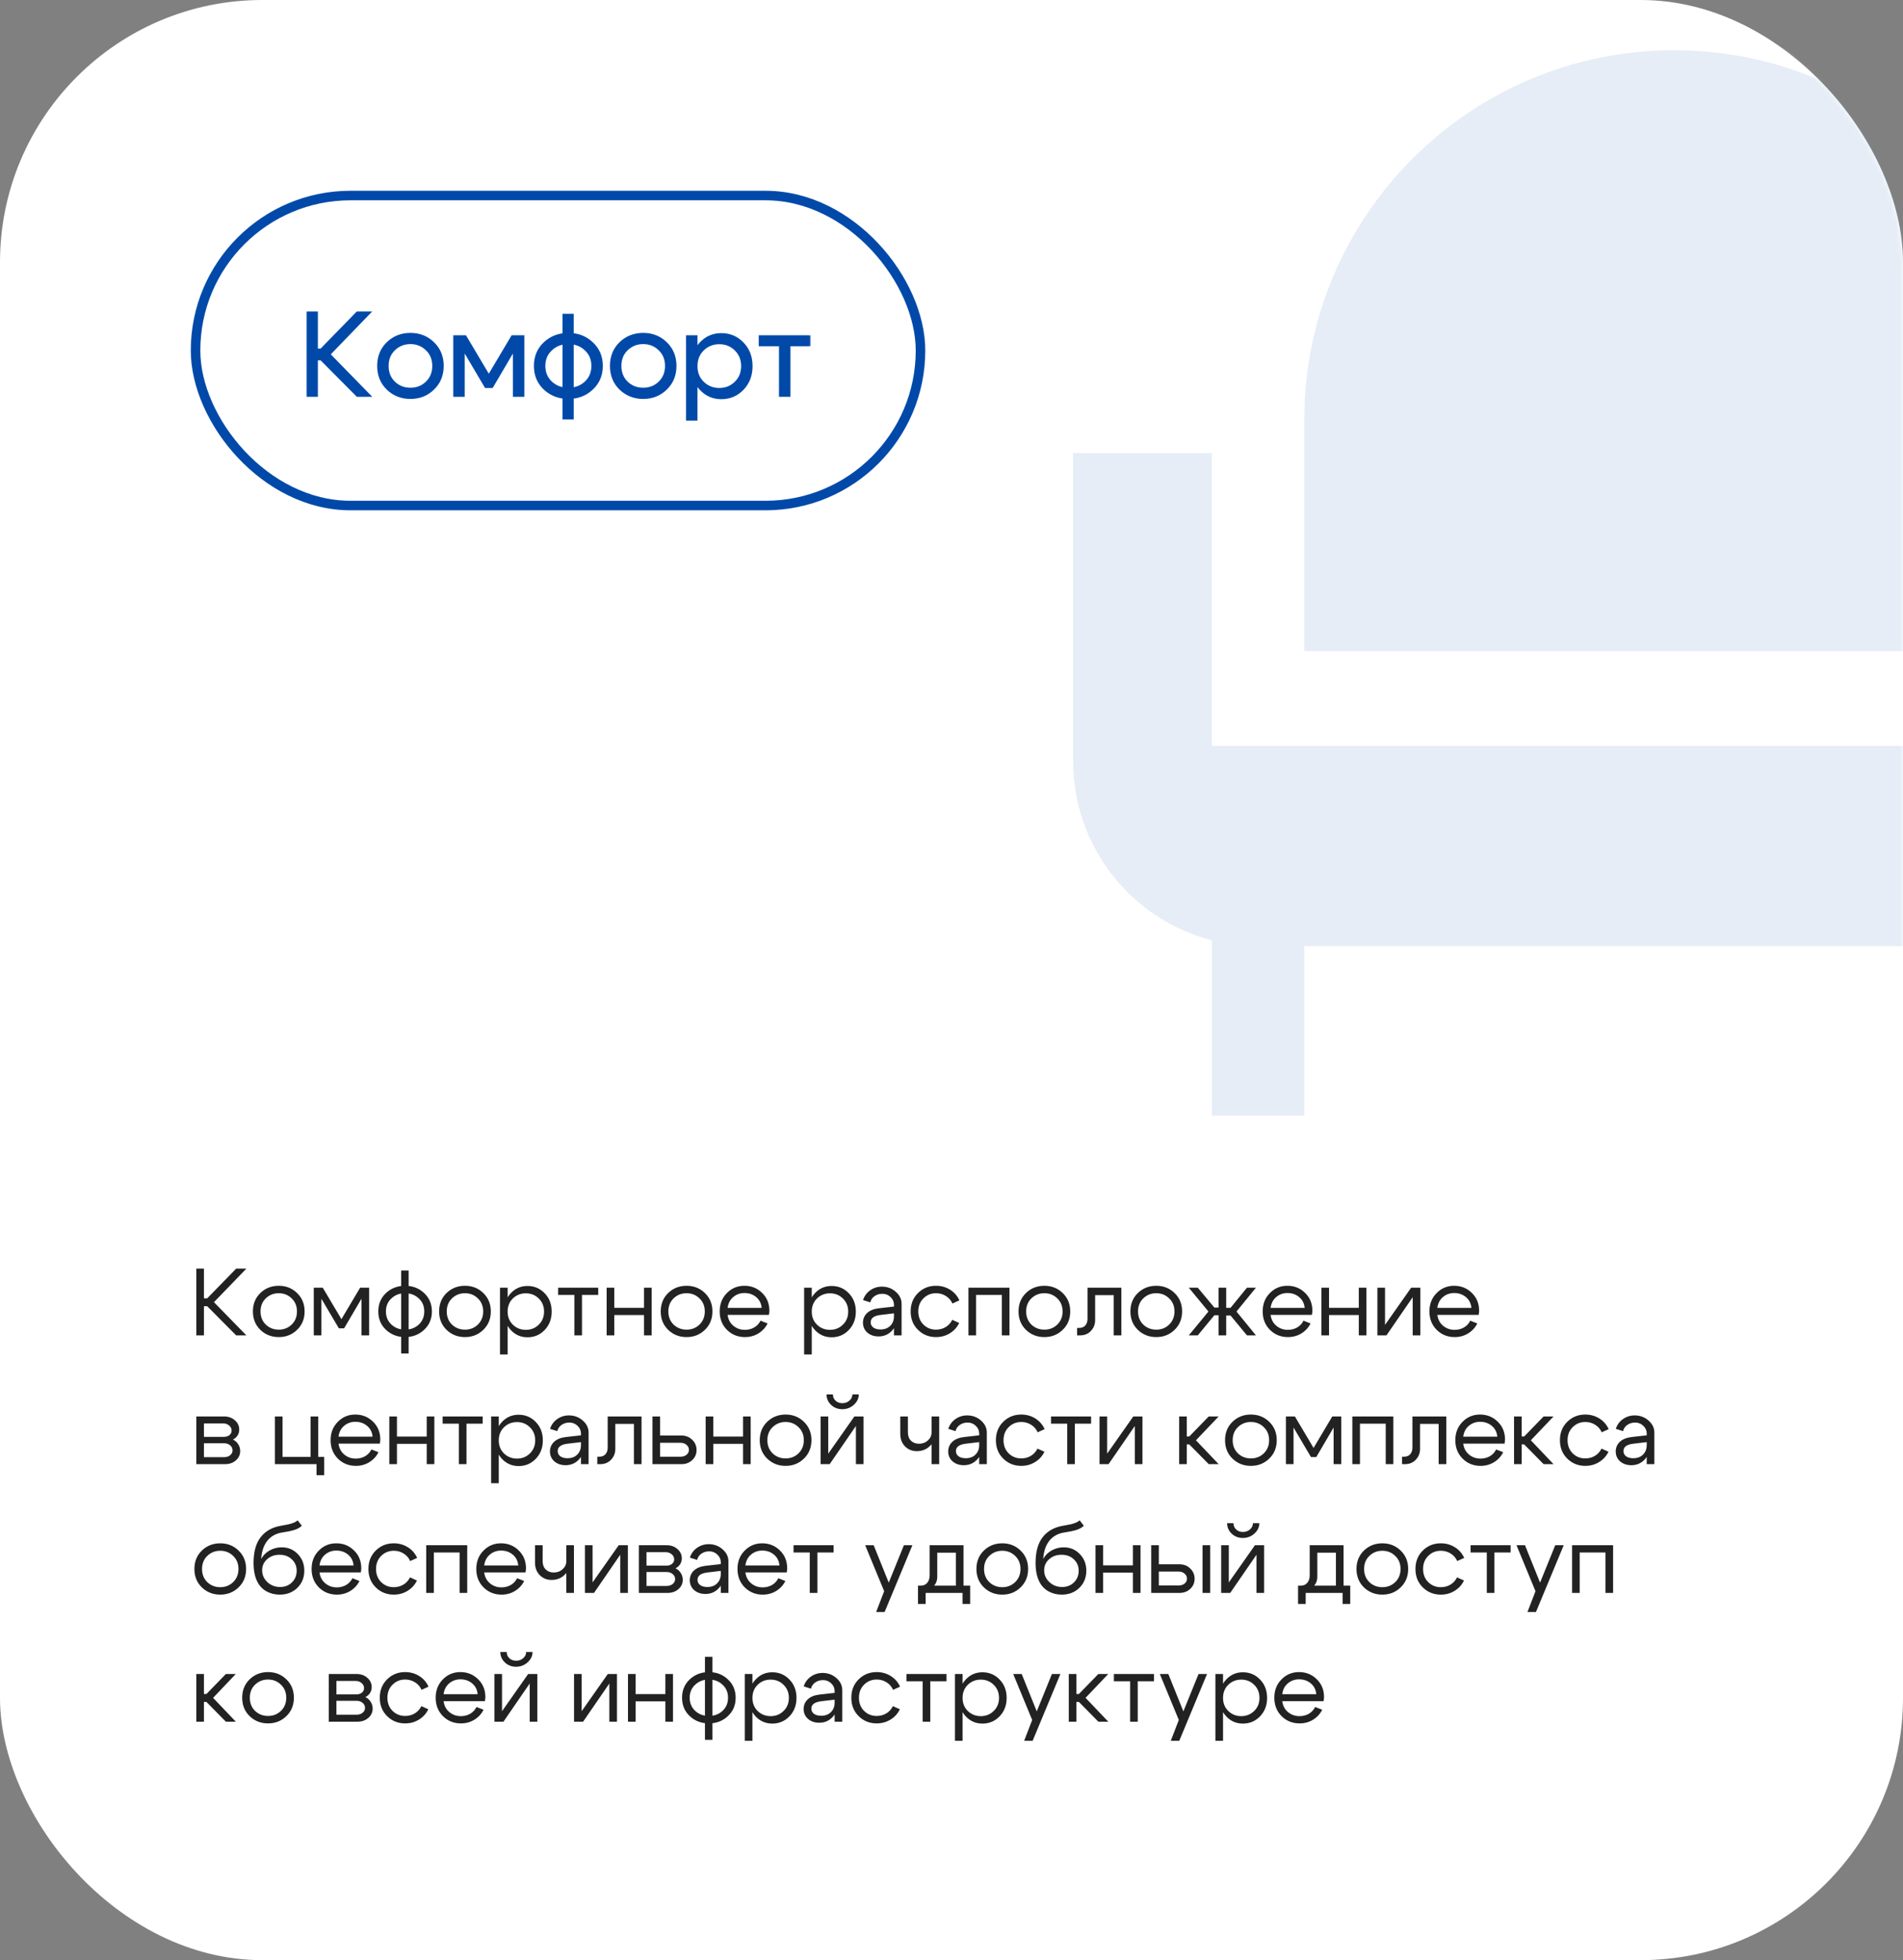
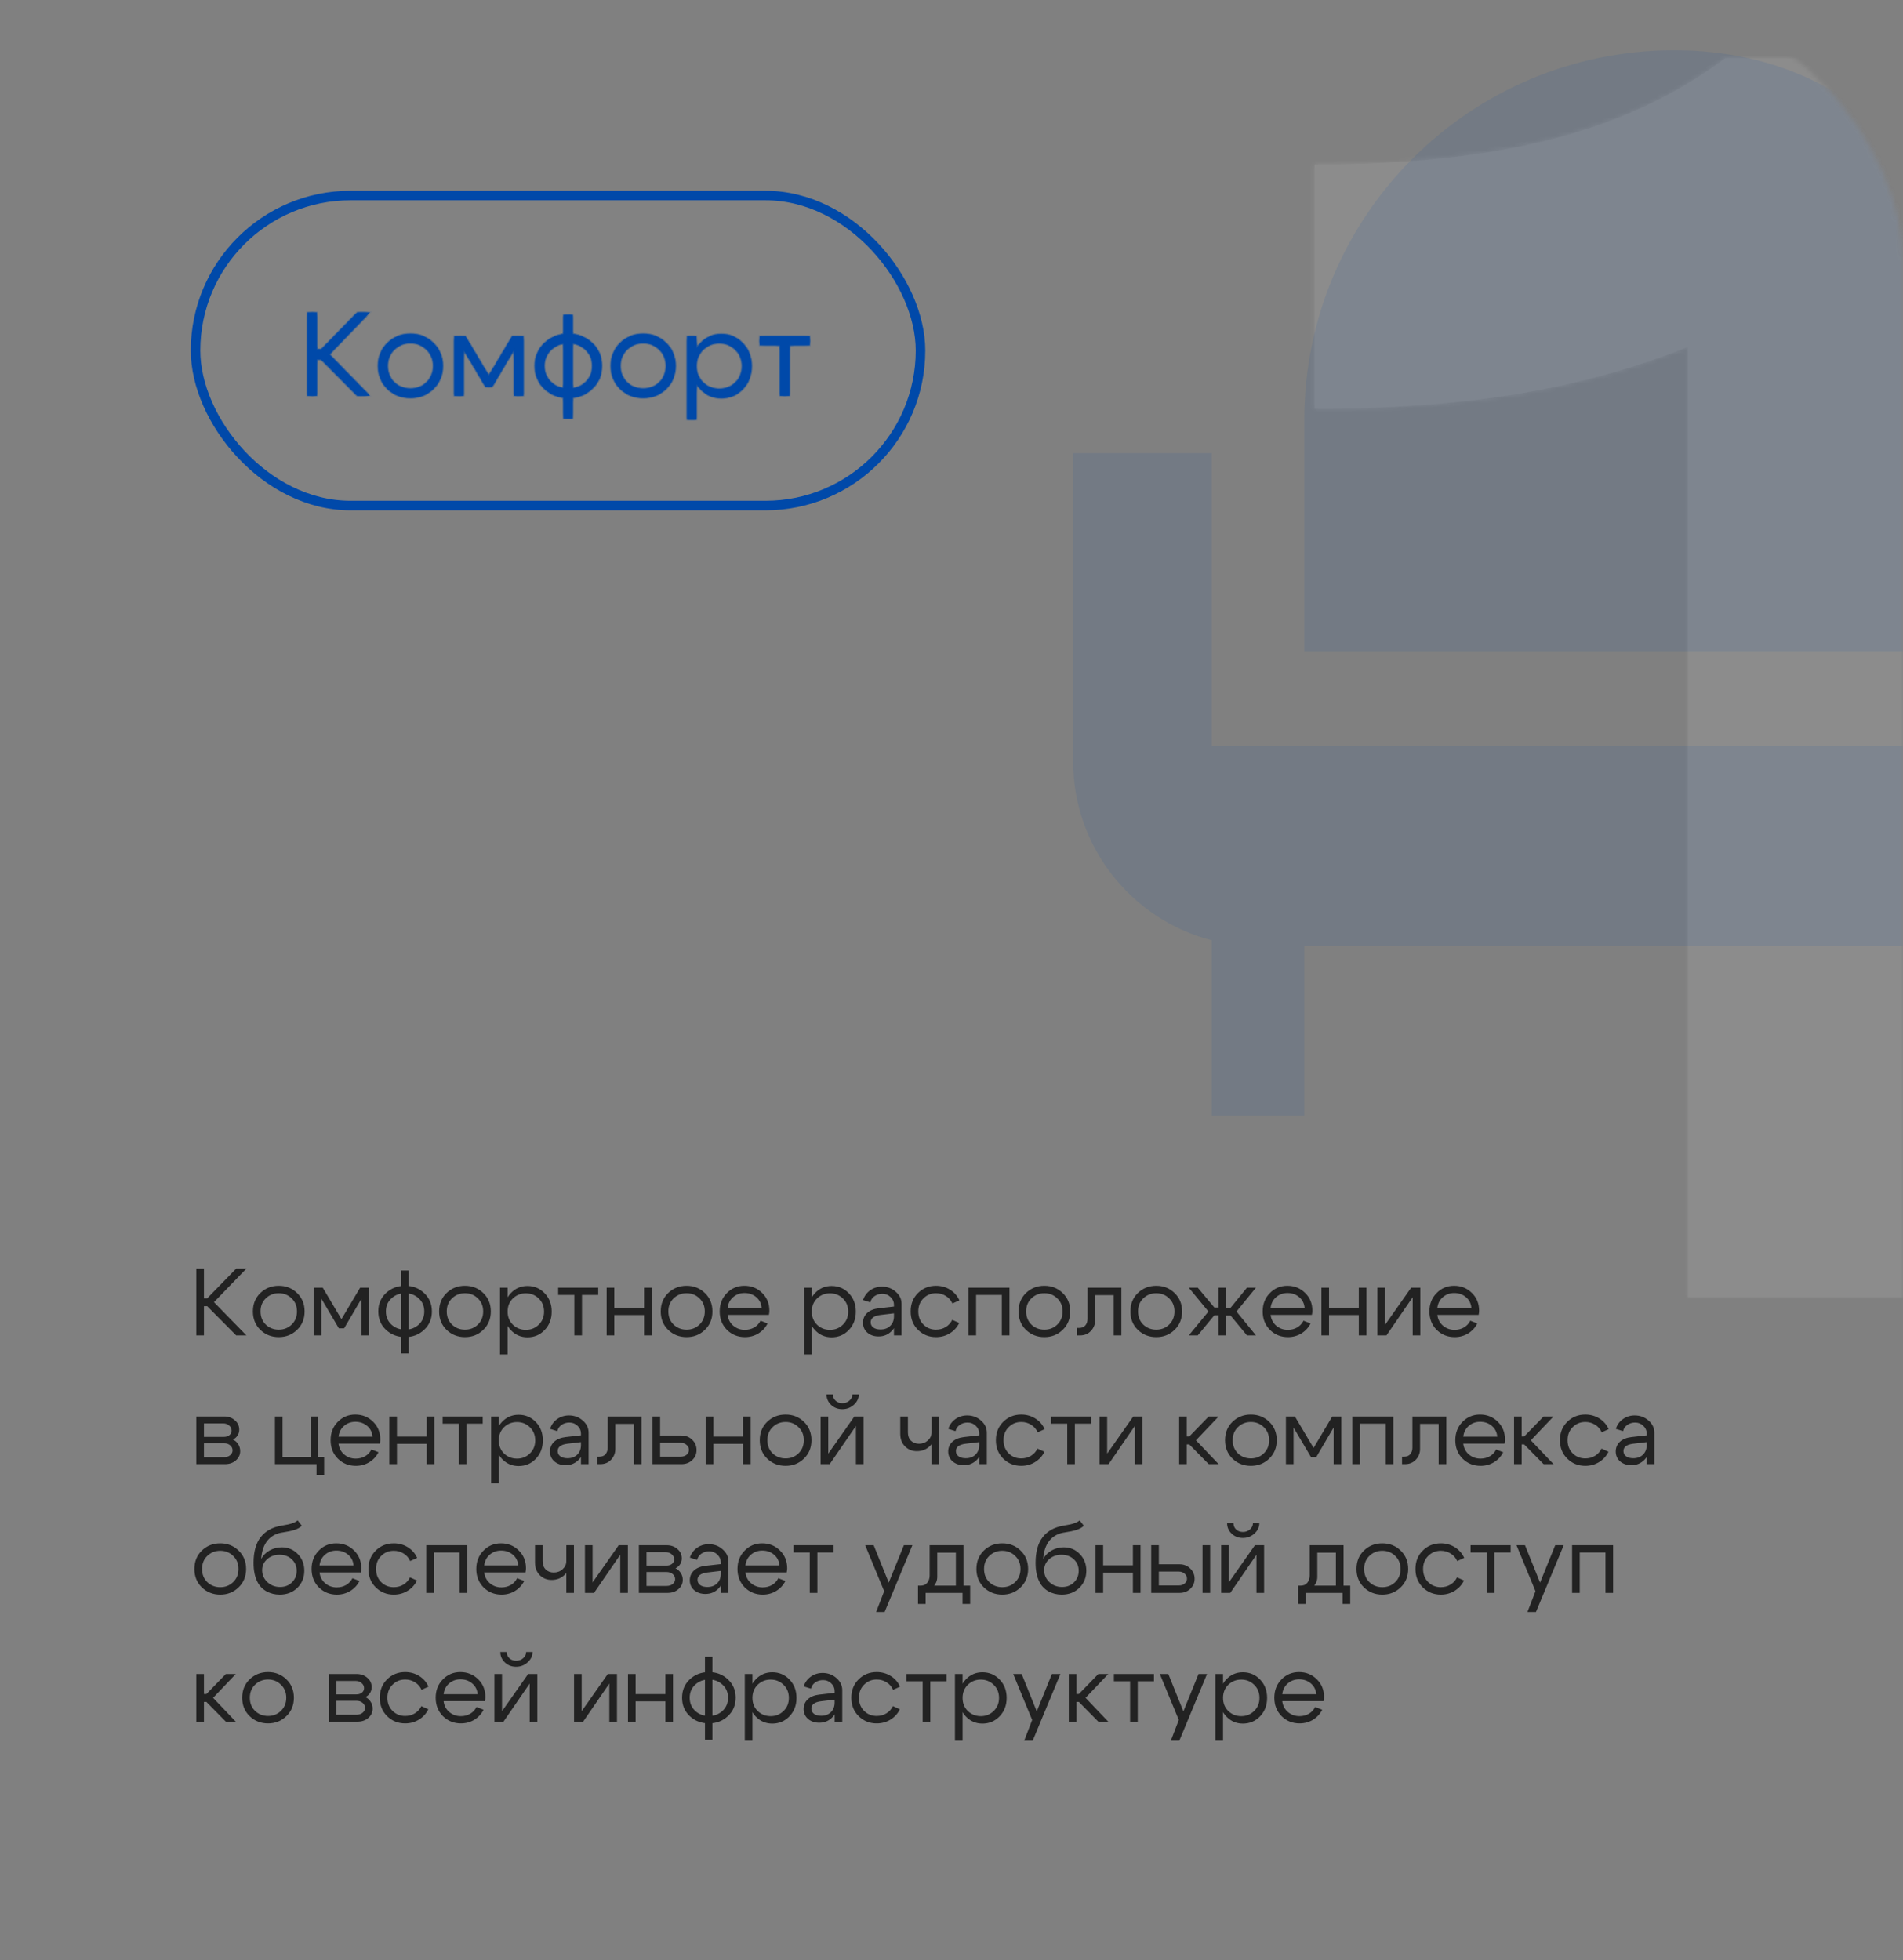
<svg xmlns="http://www.w3.org/2000/svg" width="399" height="411" viewBox="0 0 399 411" fill="none">
  <rect x="0" y="0" width="399" height="411" fill="#808080" stroke="none" />
  <mask id="mask0_188_145" style="mask-type:alpha" maskUnits="userSpaceOnUse" x="0" y="0" width="399" height="411">
    <rect width="399" height="411" rx="55" fill="#B7B7B7" />
  </mask>
  <g mask="url(#mask0_188_145)">
    <g opacity="0.1">
      <mask id="path-2-outside-1_188_145" maskUnits="userSpaceOnUse" x="273" y="10" width="136" height="265" fill="black">
-         <rect fill="white" x="273" y="10" width="136" height="265" />
        <path d="M275.618 85.702V34.489C314.213 34.489 340.933 27.809 361.716 12.222H405.878V272H353.922V72.713C331.656 81.62 307.533 85.702 275.618 85.702Z" />
      </mask>
      <path d="M275.618 85.702V34.489C314.213 34.489 340.933 27.809 361.716 12.222H405.878V272H353.922V72.713C331.656 81.62 307.533 85.702 275.618 85.702Z" fill="white" />
      <path d="M275.618 85.702H273.437V87.883H275.618V85.702ZM275.618 34.489V32.308H273.437V34.489H275.618ZM361.716 12.222V10.041H360.989L360.407 10.477L361.716 12.222ZM405.878 12.222H408.059V10.041H405.878V12.222ZM405.878 272V274.181H408.059V272H405.878ZM353.922 272H351.741V274.181H353.922V272ZM353.922 72.713H356.103V69.492L353.112 70.688L353.922 72.713ZM275.618 85.702H277.799V34.489H275.618H273.437V85.702H275.618ZM275.618 34.489V36.67C314.446 36.67 341.71 29.953 363.024 13.967L361.716 12.222L360.407 10.477C340.157 25.665 313.981 32.308 275.618 32.308V34.489ZM361.716 12.222V14.403H405.878V12.222V10.041H361.716V12.222ZM405.878 12.222H403.697V272H405.878H408.059V12.222H405.878ZM405.878 272V269.819H353.922V272V274.181H405.878V272ZM353.922 272H356.103V72.713H353.922H351.741V272H353.922ZM353.922 72.713L353.112 70.688C331.168 79.466 307.335 83.521 275.618 83.521V85.702V87.883C307.732 87.883 332.143 83.774 354.732 74.738L353.922 72.713Z" fill="white" mask="url(#path-2-outside-1_188_145)" />
    </g>
  </g>
-   <rect width="399" height="411" rx="55" fill="white" />
  <mask id="mask1_188_145" style="mask-type:alpha" maskUnits="userSpaceOnUse" x="0" y="0" width="399" height="411">
    <rect width="399" height="411" rx="55" fill="white" />
  </mask>
  <g mask="url(#mask1_188_145)">
    <g opacity="0.1">
-       <path d="M351.001 10.539C308.177 10.539 273.462 45.254 273.462 88.077V136.538H428.538L428.539 88.077C428.539 45.254 393.823 10.539 351.001 10.539Z" fill="#0049A9" />
+       <path d="M351.001 10.539C308.177 10.539 273.462 45.254 273.462 88.077V136.538H428.538C428.539 45.254 393.823 10.539 351.001 10.539Z" fill="#0049A9" />
      <path d="M447.923 95.001V156.384H254.077V95H225V159.614H225C225 177.68 237.356 192.858 254.077 197.162V233.922H273.462V198.383H428.539V233.922H447.924V197.162C464.644 192.858 477 177.68 477 159.615V95.001H447.923Z" fill="#0049A9" />
    </g>
  </g>
  <path d="M41.16 280V266H42.76V272.24H43.44L49.52 266H51.66L44.86 273.04L51.66 280H49.52L43.44 273.88H42.76V280H41.16ZM55.726 272.24C54.992 272.947 54.626 273.86 54.626 274.98C54.626 276.1 54.992 277.02 55.726 277.74C56.472 278.447 57.379 278.8 58.446 278.8C59.512 278.8 60.412 278.447 61.146 277.74C61.892 277.02 62.266 276.1 62.266 274.98C62.266 273.86 61.892 272.947 61.146 272.24C60.412 271.52 59.512 271.16 58.446 271.16C57.379 271.16 56.472 271.52 55.726 272.24ZM54.586 278.84C53.546 277.827 53.026 276.54 53.026 274.98C53.026 273.42 53.546 272.133 54.586 271.12C55.639 270.107 56.926 269.6 58.446 269.6C59.966 269.6 61.246 270.107 62.286 271.12C63.339 272.133 63.866 273.42 63.866 274.98C63.866 276.54 63.339 277.827 62.286 278.84C61.246 279.853 59.966 280.36 58.446 280.36C56.926 280.36 55.639 279.853 54.586 278.84ZM65.789 280V270H67.669L71.589 276.6L75.509 270H77.389V280H75.789V272.32L72.149 278.52H71.049L67.389 272.32V280H65.789ZM84.115 283.8V266.4H85.675V283.8H84.115ZM82.075 272.24C81.301 272.947 80.915 273.86 80.915 274.98C80.915 276.1 81.301 277.02 82.075 277.74C82.848 278.447 83.801 278.8 84.935 278.8C86.068 278.8 87.021 278.447 87.795 277.74C88.568 277.02 88.955 276.1 88.955 274.98C88.955 273.86 88.568 272.947 87.795 272.24C87.021 271.52 86.068 271.16 84.935 271.16C83.801 271.16 82.848 271.52 82.075 272.24ZM80.935 278.84C79.855 277.827 79.315 276.54 79.315 274.98C79.315 273.42 79.855 272.133 80.935 271.12C82.028 270.107 83.361 269.6 84.935 269.6C86.508 269.6 87.835 270.107 88.915 271.12C90.008 272.133 90.555 273.42 90.555 274.98C90.555 276.54 90.008 277.827 88.915 278.84C87.835 279.853 86.508 280.36 84.935 280.36C83.361 280.36 82.028 279.853 80.935 278.84ZM94.769 272.24C94.035 272.947 93.669 273.86 93.669 274.98C93.669 276.1 94.035 277.02 94.769 277.74C95.515 278.447 96.422 278.8 97.489 278.8C98.555 278.8 99.455 278.447 100.189 277.74C100.935 277.02 101.309 276.1 101.309 274.98C101.309 273.86 100.935 272.947 100.189 272.24C99.455 271.52 98.555 271.16 97.489 271.16C96.422 271.16 95.515 271.52 94.769 272.24ZM93.629 278.84C92.589 277.827 92.069 276.54 92.069 274.98C92.069 273.42 92.589 272.133 93.629 271.12C94.682 270.107 95.969 269.6 97.489 269.6C99.009 269.6 100.289 270.107 101.329 271.12C102.382 272.133 102.909 273.42 102.909 274.98C102.909 276.54 102.382 277.827 101.329 278.84C100.289 279.853 99.009 280.36 97.489 280.36C95.969 280.36 94.682 279.853 93.629 278.84ZM104.832 270H106.432V284H104.832V270ZM107.532 272.26C106.799 272.98 106.432 273.9 106.432 275.02C106.432 276.127 106.799 277.04 107.532 277.76C108.279 278.48 109.185 278.84 110.252 278.84C111.319 278.84 112.219 278.48 112.952 277.76C113.699 277.04 114.072 276.127 114.072 275.02C114.072 273.9 113.699 272.98 112.952 272.26C112.219 271.54 111.319 271.18 110.252 271.18C109.185 271.18 108.279 271.54 107.532 272.26ZM107.092 278.88C106.145 277.853 105.672 276.567 105.672 275.02C105.672 273.46 106.145 272.173 107.092 271.16C108.039 270.147 109.205 269.64 110.592 269.64C112.019 269.64 113.219 270.147 114.192 271.16C115.179 272.173 115.672 273.46 115.672 275.02C115.672 276.567 115.179 277.853 114.192 278.88C113.219 279.893 112.019 280.4 110.592 280.4C109.205 280.4 108.039 279.893 107.092 278.88ZM125.426 270V271.52H122.026V280H120.426V271.52H117.026V270H125.426ZM127.195 280V270H128.795V274.22H135.035V270H136.635V280H135.035V275.74H128.795V280H127.195ZM141.233 272.24C140.5 272.947 140.133 273.86 140.133 274.98C140.133 276.1 140.5 277.02 141.233 277.74C141.98 278.447 142.887 278.8 143.953 278.8C145.02 278.8 145.92 278.447 146.653 277.74C147.4 277.02 147.773 276.1 147.773 274.98C147.773 273.86 147.4 272.947 146.653 272.24C145.92 271.52 145.02 271.16 143.953 271.16C142.887 271.16 141.98 271.52 141.233 272.24ZM140.093 278.84C139.053 277.827 138.533 276.54 138.533 274.98C138.533 273.42 139.053 272.133 140.093 271.12C141.147 270.107 142.433 269.6 143.953 269.6C145.473 269.6 146.753 270.107 147.793 271.12C148.847 272.133 149.373 273.42 149.373 274.98C149.373 276.54 148.847 277.827 147.793 278.84C146.753 279.853 145.473 280.36 143.953 280.36C142.433 280.36 141.147 279.853 140.093 278.84ZM159.697 274.24C159.617 273.307 159.237 272.553 158.557 271.98C157.877 271.407 157.057 271.12 156.097 271.12C155.177 271.12 154.383 271.407 153.717 271.98C153.063 272.54 152.677 273.293 152.557 274.24H159.697ZM152.557 275.7C152.677 276.647 153.077 277.407 153.757 277.98C154.437 278.553 155.243 278.84 156.177 278.84C156.897 278.84 157.55 278.673 158.137 278.34C158.723 277.993 159.163 277.52 159.457 276.92L160.937 277.5C160.497 278.38 159.85 279.08 158.997 279.6C158.157 280.107 157.223 280.36 156.197 280.36C154.703 280.36 153.443 279.853 152.417 278.84C151.403 277.813 150.897 276.527 150.897 274.98C150.897 273.433 151.397 272.153 152.397 271.14C153.397 270.113 154.623 269.6 156.077 269.6C157.543 269.6 158.783 270.1 159.797 271.1C160.81 272.087 161.317 273.333 161.317 274.84C161.317 275.08 161.283 275.367 161.217 275.7H152.557ZM168.601 270H170.201V284H168.601V270ZM171.301 272.26C170.568 272.98 170.201 273.9 170.201 275.02C170.201 276.127 170.568 277.04 171.301 277.76C172.048 278.48 172.955 278.84 174.021 278.84C175.088 278.84 175.988 278.48 176.721 277.76C177.468 277.04 177.841 276.127 177.841 275.02C177.841 273.9 177.468 272.98 176.721 272.26C175.988 271.54 175.088 271.18 174.021 271.18C172.955 271.18 172.048 271.54 171.301 272.26ZM170.861 278.88C169.915 277.853 169.441 276.567 169.441 275.02C169.441 273.46 169.915 272.173 170.861 271.16C171.808 270.147 172.975 269.64 174.361 269.64C175.788 269.64 176.988 270.147 177.961 271.16C178.948 272.173 179.441 273.46 179.441 275.02C179.441 276.567 178.948 277.853 177.961 278.88C176.988 279.893 175.788 280.4 174.361 280.4C172.975 280.4 171.808 279.893 170.861 278.88ZM187.435 275.38L184.575 275.72C183.229 275.893 182.555 276.407 182.555 277.26C182.555 277.713 182.742 278.08 183.115 278.36C183.489 278.627 183.989 278.76 184.615 278.76C185.469 278.76 186.149 278.507 186.655 278C187.175 277.493 187.435 276.827 187.435 276H188.135C188.135 277.213 187.762 278.22 187.015 279.02C186.269 279.82 185.335 280.22 184.215 280.22C183.269 280.22 182.482 279.953 181.855 279.42C181.242 278.873 180.935 278.173 180.935 277.32C180.949 276.507 181.242 275.833 181.815 275.3C182.402 274.767 183.209 274.44 184.235 274.32L187.435 273.96V273.56C187.435 272.947 187.195 272.413 186.715 271.96C186.249 271.507 185.675 271.28 184.995 271.28C184.382 271.28 183.835 271.447 183.355 271.78C182.889 272.113 182.595 272.547 182.475 273.08L180.955 272.6C181.222 271.76 181.715 271.08 182.435 270.56C183.169 270.04 183.995 269.78 184.915 269.78C186.035 269.78 187.002 270.14 187.815 270.86C188.629 271.567 189.035 272.413 189.035 273.4V280H187.435V275.38ZM193.616 272.24C192.896 272.947 192.536 273.86 192.536 274.98C192.536 276.1 192.896 277.02 193.616 277.74C194.336 278.447 195.216 278.8 196.256 278.8C197.002 278.8 197.676 278.62 198.276 278.26C198.876 277.9 199.336 277.393 199.656 276.74L201.116 277.4C200.676 278.307 200.022 279.027 199.156 279.56C198.289 280.093 197.322 280.36 196.256 280.36C194.762 280.36 193.502 279.853 192.476 278.84C191.449 277.827 190.936 276.54 190.936 274.98C190.936 273.42 191.449 272.133 192.476 271.12C193.502 270.107 194.762 269.6 196.256 269.6C197.336 269.6 198.316 269.873 199.196 270.42C200.076 270.967 200.729 271.713 201.156 272.66L199.696 273.32C199.389 272.64 198.929 272.113 198.316 271.74C197.702 271.353 197.016 271.16 196.256 271.16C195.216 271.16 194.336 271.52 193.616 272.24ZM211.655 270V280H210.055V271.52H204.655V280H203.055V270H211.655ZM216.253 272.24C215.52 272.947 215.153 273.86 215.153 274.98C215.153 276.1 215.52 277.02 216.253 277.74C217 278.447 217.906 278.8 218.973 278.8C220.04 278.8 220.94 278.447 221.673 277.74C222.42 277.02 222.793 276.1 222.793 274.98C222.793 273.86 222.42 272.947 221.673 272.24C220.94 271.52 220.04 271.16 218.973 271.16C217.906 271.16 217 271.52 216.253 272.24ZM215.113 278.84C214.073 277.827 213.553 276.54 213.553 274.98C213.553 273.42 214.073 272.133 215.113 271.12C216.166 270.107 217.453 269.6 218.973 269.6C220.493 269.6 221.773 270.107 222.813 271.12C223.866 272.133 224.393 273.42 224.393 274.98C224.393 276.54 223.866 277.827 222.813 278.84C221.773 279.853 220.493 280.36 218.973 280.36C217.453 280.36 216.166 279.853 215.113 278.84ZM226.256 278.44C226.816 278.44 227.25 278.267 227.556 277.92C227.863 277.56 228.016 277.107 228.016 276.56V270H235.116V280H233.516V271.56H229.616V276.82C229.616 277.687 229.323 278.433 228.736 279.06C228.15 279.687 227.39 280 226.456 280H225.836V278.44H226.256ZM239.71 272.24C238.977 272.947 238.61 273.86 238.61 274.98C238.61 276.1 238.977 277.02 239.71 277.74C240.457 278.447 241.363 278.8 242.43 278.8C243.497 278.8 244.397 278.447 245.13 277.74C245.877 277.02 246.25 276.1 246.25 274.98C246.25 273.86 245.877 272.947 245.13 272.24C244.397 271.52 243.497 271.16 242.43 271.16C241.363 271.16 240.457 271.52 239.71 272.24ZM238.57 278.84C237.53 277.827 237.01 276.54 237.01 274.98C237.01 273.42 237.53 272.133 238.57 271.12C239.623 270.107 240.91 269.6 242.43 269.6C243.95 269.6 245.23 270.107 246.27 271.12C247.323 272.133 247.85 273.42 247.85 274.98C247.85 276.54 247.323 277.827 246.27 278.84C245.23 279.853 243.95 280.36 242.43 280.36C240.91 280.36 239.623 279.853 238.57 278.84ZM255.493 270H257.093V274.22H258.013L261.453 270H263.333L259.253 275L263.333 280H261.453L258.013 275.84H257.093V280H255.493V275.78H254.613L251.133 280H249.253L253.373 275L249.253 270H251.133L254.613 274.16H255.493V270ZM273.544 274.24C273.464 273.307 273.084 272.553 272.404 271.98C271.724 271.407 270.904 271.12 269.944 271.12C269.024 271.12 268.231 271.407 267.564 271.98C266.911 272.54 266.524 273.293 266.404 274.24H273.544ZM266.404 275.7C266.524 276.647 266.924 277.407 267.604 277.98C268.284 278.553 269.091 278.84 270.024 278.84C270.744 278.84 271.398 278.673 271.984 278.34C272.571 277.993 273.011 277.52 273.304 276.92L274.784 277.5C274.344 278.38 273.698 279.08 272.844 279.6C272.004 280.107 271.071 280.36 270.044 280.36C268.551 280.36 267.291 279.853 266.264 278.84C265.251 277.813 264.744 276.527 264.744 274.98C264.744 273.433 265.244 272.153 266.244 271.14C267.244 270.113 268.471 269.6 269.924 269.6C271.391 269.6 272.631 270.1 273.644 271.1C274.658 272.087 275.164 273.333 275.164 274.84C275.164 275.08 275.131 275.367 275.064 275.7H266.404ZM277.058 280V270H278.658V274.22H284.898V270H286.498V280H284.898V275.74H278.658V280H277.058ZM297.797 280H296.197V272L290.697 280H288.797V270H290.397V277.8L295.877 270H297.797V280ZM308.505 274.24C308.425 273.307 308.045 272.553 307.365 271.98C306.685 271.407 305.865 271.12 304.905 271.12C303.985 271.12 303.192 271.407 302.525 271.98C301.872 272.54 301.485 273.293 301.365 274.24H308.505ZM301.365 275.7C301.485 276.647 301.885 277.407 302.565 277.98C303.245 278.553 304.052 278.84 304.985 278.84C305.705 278.84 306.359 278.673 306.945 278.34C307.532 277.993 307.972 277.52 308.265 276.92L309.745 277.5C309.305 278.38 308.659 279.08 307.805 279.6C306.965 280.107 306.032 280.36 305.005 280.36C303.512 280.36 302.252 279.853 301.225 278.84C300.212 277.813 299.705 276.527 299.705 274.98C299.705 273.433 300.205 272.153 301.205 271.14C302.205 270.113 303.432 269.6 304.885 269.6C306.352 269.6 307.592 270.1 308.605 271.1C309.619 272.087 310.125 273.333 310.125 274.84C310.125 275.08 310.092 275.367 310.025 275.7H301.365ZM46.78 298.46H42.76V301.28H46.96C47.413 301.28 47.793 301.16 48.1 300.92C48.407 300.667 48.56 300.353 48.56 299.98C48.56 299.54 48.387 299.18 48.04 298.9C47.707 298.607 47.287 298.46 46.78 298.46ZM46.98 302.62H42.76V305.54H46.98C47.487 305.54 47.907 305.407 48.24 305.14C48.587 304.86 48.76 304.52 48.76 304.12C48.76 303.68 48.587 303.32 48.24 303.04C47.907 302.76 47.487 302.62 46.98 302.62ZM47.18 307H41.16V297H46.98C47.887 297 48.64 297.267 49.24 297.8C49.853 298.32 50.16 298.98 50.16 299.78C50.16 300.22 50.04 300.627 49.8 301C49.573 301.36 49.253 301.64 48.84 301.84C49.307 302.067 49.673 302.393 49.94 302.82C50.22 303.247 50.36 303.727 50.36 304.26C50.36 305.033 50.053 305.687 49.44 306.22C48.84 306.74 48.087 307 47.18 307ZM57.644 307V297H59.244V305.48H65.124V297H66.724V305.48H67.964V309.32H66.364V307H57.644ZM78.115 301.24C78.035 300.307 77.655 299.553 76.975 298.98C76.295 298.407 75.475 298.12 74.515 298.12C73.595 298.12 72.801 298.407 72.135 298.98C71.481 299.54 71.095 300.293 70.975 301.24H78.115ZM70.975 302.7C71.095 303.647 71.495 304.407 72.175 304.98C72.855 305.553 73.661 305.84 74.595 305.84C75.315 305.84 75.968 305.673 76.555 305.34C77.141 304.993 77.581 304.52 77.875 303.92L79.355 304.5C78.915 305.38 78.268 306.08 77.415 306.6C76.575 307.107 75.641 307.36 74.615 307.36C73.121 307.36 71.861 306.853 70.835 305.84C69.821 304.813 69.315 303.527 69.315 301.98C69.315 300.433 69.815 299.153 70.815 298.14C71.815 297.113 73.041 296.6 74.495 296.6C75.961 296.6 77.201 297.1 78.215 298.1C79.228 299.087 79.735 300.333 79.735 301.84C79.735 302.08 79.701 302.367 79.635 302.7H70.975ZM81.629 307V297H83.229V301.22H89.469V297H91.069V307H89.469V302.74H83.229V307H81.629ZM101.207 297V298.52H97.807V307H96.207V298.52H92.807V297H101.207ZM102.976 297H104.576V311H102.976V297ZM105.676 299.26C104.943 299.98 104.576 300.9 104.576 302.02C104.576 303.127 104.943 304.04 105.676 304.76C106.423 305.48 107.33 305.84 108.396 305.84C109.463 305.84 110.363 305.48 111.096 304.76C111.843 304.04 112.216 303.127 112.216 302.02C112.216 300.9 111.843 299.98 111.096 299.26C110.363 298.54 109.463 298.18 108.396 298.18C107.33 298.18 106.423 298.54 105.676 299.26ZM105.236 305.88C104.29 304.853 103.816 303.567 103.816 302.02C103.816 300.46 104.29 299.173 105.236 298.16C106.183 297.147 107.35 296.64 108.736 296.64C110.163 296.64 111.363 297.147 112.336 298.16C113.323 299.173 113.816 300.46 113.816 302.02C113.816 303.567 113.323 304.853 112.336 305.88C111.363 306.893 110.163 307.4 108.736 307.4C107.35 307.4 106.183 306.893 105.236 305.88ZM121.81 302.38L118.95 302.72C117.604 302.893 116.93 303.407 116.93 304.26C116.93 304.713 117.117 305.08 117.49 305.36C117.864 305.627 118.364 305.76 118.99 305.76C119.844 305.76 120.524 305.507 121.03 305C121.55 304.493 121.81 303.827 121.81 303H122.51C122.51 304.213 122.137 305.22 121.39 306.02C120.644 306.82 119.71 307.22 118.59 307.22C117.644 307.22 116.857 306.953 116.23 306.42C115.617 305.873 115.31 305.173 115.31 304.32C115.324 303.507 115.617 302.833 116.19 302.3C116.777 301.767 117.584 301.44 118.61 301.32L121.81 300.96V300.56C121.81 299.947 121.57 299.413 121.09 298.96C120.624 298.507 120.05 298.28 119.37 298.28C118.757 298.28 118.21 298.447 117.73 298.78C117.264 299.113 116.97 299.547 116.85 300.08L115.33 299.6C115.597 298.76 116.09 298.08 116.81 297.56C117.544 297.04 118.37 296.78 119.29 296.78C120.41 296.78 121.377 297.14 122.19 297.86C123.004 298.567 123.41 299.413 123.41 300.4V307H121.81V302.38ZM125.651 305.44C126.211 305.44 126.644 305.267 126.951 304.92C127.257 304.56 127.411 304.107 127.411 303.56V297H134.511V307H132.911V298.56H129.011V303.82C129.011 304.687 128.717 305.433 128.131 306.06C127.544 306.687 126.784 307 125.851 307H125.231V305.44H125.651ZM142.685 302.52H138.405V305.44H142.685C143.191 305.44 143.611 305.307 143.945 305.04C144.278 304.76 144.445 304.42 144.445 304.02C144.445 303.593 144.278 303.24 143.945 302.96C143.611 302.667 143.191 302.52 142.685 302.52ZM142.885 301C143.778 301 144.525 301.293 145.125 301.88C145.738 302.467 146.045 303.187 146.045 304.04C146.045 304.88 145.738 305.587 145.125 306.16C144.525 306.72 143.778 307 142.885 307H136.805V297H138.405V301H142.885ZM147.957 307V297H149.557V301.22H155.797V297H157.397V307H155.797V302.74H149.557V307H147.957ZM161.995 299.24C161.262 299.947 160.895 300.86 160.895 301.98C160.895 303.1 161.262 304.02 161.995 304.74C162.742 305.447 163.648 305.8 164.715 305.8C165.782 305.8 166.682 305.447 167.415 304.74C168.162 304.02 168.535 303.1 168.535 301.98C168.535 300.86 168.162 299.947 167.415 299.24C166.682 298.52 165.782 298.16 164.715 298.16C163.648 298.16 162.742 298.52 161.995 299.24ZM160.855 305.84C159.815 304.827 159.295 303.54 159.295 301.98C159.295 300.42 159.815 299.133 160.855 298.12C161.908 297.107 163.195 296.6 164.715 296.6C166.235 296.6 167.515 297.107 168.555 298.12C169.608 299.133 170.135 300.42 170.135 301.98C170.135 303.54 169.608 304.827 168.555 305.84C167.515 306.853 166.235 307.36 164.715 307.36C163.195 307.36 161.908 306.853 160.855 305.84ZM176.598 295.48C175.678 295.48 174.898 295.18 174.258 294.58C173.618 293.967 173.298 293.233 173.298 292.38H174.638C174.638 292.913 174.825 293.353 175.198 293.7C175.572 294.047 176.045 294.22 176.618 294.22C177.205 294.22 177.698 294.04 178.098 293.68C178.512 293.32 178.718 292.887 178.718 292.38H180.058C180.058 293.207 179.712 293.933 179.018 294.56C178.338 295.173 177.532 295.48 176.598 295.48ZM181.058 307H179.458V299L173.958 307H172.058V297H173.658V304.8L179.138 297H181.058V307ZM196.918 297V307H195.318V297H196.918ZM190.358 297V300.32C190.358 301.067 190.571 301.653 190.998 302.08C191.438 302.507 191.998 302.72 192.678 302.72C193.411 302.72 194.031 302.493 194.538 302.04C195.058 301.573 195.318 301.013 195.318 300.36H196.158C196.158 301.44 195.784 302.367 195.038 303.14C194.291 303.9 193.358 304.28 192.238 304.28C191.251 304.28 190.424 303.947 189.758 303.28C189.091 302.6 188.758 301.727 188.758 300.66V297H190.358ZM205.306 302.38L202.446 302.72C201.1 302.893 200.426 303.407 200.426 304.26C200.426 304.713 200.613 305.08 200.986 305.36C201.36 305.627 201.86 305.76 202.486 305.76C203.34 305.76 204.02 305.507 204.526 305C205.046 304.493 205.306 303.827 205.306 303H206.006C206.006 304.213 205.633 305.22 204.886 306.02C204.14 306.82 203.206 307.22 202.086 307.22C201.14 307.22 200.353 306.953 199.726 306.42C199.113 305.873 198.806 305.173 198.806 304.32C198.82 303.507 199.113 302.833 199.686 302.3C200.273 301.767 201.08 301.44 202.106 301.32L205.306 300.96V300.56C205.306 299.947 205.066 299.413 204.586 298.96C204.12 298.507 203.546 298.28 202.866 298.28C202.253 298.28 201.706 298.447 201.226 298.78C200.76 299.113 200.466 299.547 200.346 300.08L198.826 299.6C199.093 298.76 199.586 298.08 200.306 297.56C201.04 297.04 201.866 296.78 202.786 296.78C203.906 296.78 204.873 297.14 205.686 297.86C206.5 298.567 206.906 299.413 206.906 300.4V307H205.306V302.38ZM211.487 299.24C210.767 299.947 210.407 300.86 210.407 301.98C210.407 303.1 210.767 304.02 211.487 304.74C212.207 305.447 213.087 305.8 214.127 305.8C214.874 305.8 215.547 305.62 216.147 305.26C216.747 304.9 217.207 304.393 217.527 303.74L218.987 304.4C218.547 305.307 217.894 306.027 217.027 306.56C216.16 307.093 215.194 307.36 214.127 307.36C212.634 307.36 211.374 306.853 210.347 305.84C209.32 304.827 208.807 303.54 208.807 301.98C208.807 300.42 209.32 299.133 210.347 298.12C211.374 297.107 212.634 296.6 214.127 296.6C215.207 296.6 216.187 296.873 217.067 297.42C217.947 297.967 218.6 298.713 219.027 299.66L217.567 300.32C217.26 299.64 216.8 299.113 216.187 298.74C215.574 298.353 214.887 298.16 214.127 298.16C213.087 298.16 212.207 298.52 211.487 299.24ZM228.766 297V298.52H225.366V307H223.766V298.52H220.366V297H228.766ZM239.535 307H237.935V299L232.435 307H230.535V297H232.135V304.8L237.615 297H239.535V307ZM247.234 307V297H248.834V301.2H249.354L253.434 297H255.514L250.754 302L255.514 307H253.434L249.354 302.86H248.834V307H247.234ZM259.554 299.24C258.82 299.947 258.454 300.86 258.454 301.98C258.454 303.1 258.82 304.02 259.554 304.74C260.3 305.447 261.207 305.8 262.274 305.8C263.34 305.8 264.24 305.447 264.974 304.74C265.72 304.02 266.094 303.1 266.094 301.98C266.094 300.86 265.72 299.947 264.974 299.24C264.24 298.52 263.34 298.16 262.274 298.16C261.207 298.16 260.3 298.52 259.554 299.24ZM258.414 305.84C257.374 304.827 256.854 303.54 256.854 301.98C256.854 300.42 257.374 299.133 258.414 298.12C259.467 297.107 260.754 296.6 262.274 296.6C263.794 296.6 265.074 297.107 266.114 298.12C267.167 299.133 267.694 300.42 267.694 301.98C267.694 303.54 267.167 304.827 266.114 305.84C265.074 306.853 263.794 307.36 262.274 307.36C260.754 307.36 259.467 306.853 258.414 305.84ZM269.617 307V297H271.497L275.417 303.6L279.337 297H281.217V307H279.617V299.32L275.977 305.52H274.877L271.217 299.32V307H269.617ZM292.143 297V307H290.543V298.52H285.143V307H283.543V297H292.143ZM294.381 305.44C294.941 305.44 295.375 305.267 295.681 304.92C295.988 304.56 296.141 304.107 296.141 303.56V297H303.241V307H301.641V298.56H297.741V303.82C297.741 304.687 297.448 305.433 296.861 306.06C296.275 306.687 295.515 307 294.581 307H293.961V305.44H294.381ZM313.935 301.24C313.855 300.307 313.475 299.553 312.795 298.98C312.115 298.407 311.295 298.12 310.335 298.12C309.415 298.12 308.622 298.407 307.955 298.98C307.302 299.54 306.915 300.293 306.795 301.24H313.935ZM306.795 302.7C306.915 303.647 307.315 304.407 307.995 304.98C308.675 305.553 309.482 305.84 310.415 305.84C311.135 305.84 311.788 305.673 312.375 305.34C312.962 304.993 313.402 304.52 313.695 303.92L315.175 304.5C314.735 305.38 314.088 306.08 313.235 306.6C312.395 307.107 311.462 307.36 310.435 307.36C308.942 307.36 307.682 306.853 306.655 305.84C305.642 304.813 305.135 303.527 305.135 301.98C305.135 300.433 305.635 299.153 306.635 298.14C307.635 297.113 308.862 296.6 310.315 296.6C311.782 296.6 313.022 297.1 314.035 298.1C315.048 299.087 315.555 300.333 315.555 301.84C315.555 302.08 315.522 302.367 315.455 302.7H306.795ZM317.449 307V297H319.049V301.2H319.569L323.649 297H325.729L320.969 302L325.729 307H323.649L319.569 302.86H319.049V307H317.449ZM329.749 299.24C329.029 299.947 328.669 300.86 328.669 301.98C328.669 303.1 329.029 304.02 329.749 304.74C330.469 305.447 331.349 305.8 332.389 305.8C333.135 305.8 333.809 305.62 334.409 305.26C335.009 304.9 335.469 304.393 335.789 303.74L337.249 304.4C336.809 305.307 336.155 306.027 335.289 306.56C334.422 307.093 333.455 307.36 332.389 307.36C330.895 307.36 329.635 306.853 328.609 305.84C327.582 304.827 327.069 303.54 327.069 301.98C327.069 300.42 327.582 299.133 328.609 298.12C329.635 297.107 330.895 296.6 332.389 296.6C333.469 296.6 334.449 296.873 335.329 297.42C336.209 297.967 336.862 298.713 337.289 299.66L335.829 300.32C335.522 299.64 335.062 299.113 334.449 298.74C333.835 298.353 333.149 298.16 332.389 298.16C331.349 298.16 330.469 298.52 329.749 299.24ZM345.267 302.38L342.407 302.72C341.061 302.893 340.387 303.407 340.387 304.26C340.387 304.713 340.574 305.08 340.947 305.36C341.321 305.627 341.821 305.76 342.447 305.76C343.301 305.76 343.981 305.507 344.487 305C345.007 304.493 345.267 303.827 345.267 303H345.967C345.967 304.213 345.594 305.22 344.847 306.02C344.101 306.82 343.167 307.22 342.047 307.22C341.101 307.22 340.314 306.953 339.687 306.42C339.074 305.873 338.767 305.173 338.767 304.32C338.781 303.507 339.074 302.833 339.647 302.3C340.234 301.767 341.041 301.44 342.067 301.32L345.267 300.96V300.56C345.267 299.947 345.027 299.413 344.547 298.96C344.081 298.507 343.507 298.28 342.827 298.28C342.214 298.28 341.667 298.447 341.187 298.78C340.721 299.113 340.427 299.547 340.307 300.08L338.787 299.6C339.054 298.76 339.547 298.08 340.267 297.56C341.001 297.04 341.827 296.78 342.747 296.78C343.867 296.78 344.834 297.14 345.647 297.86C346.461 298.567 346.867 299.413 346.867 300.4V307H345.267V302.38ZM43.46 326.24C42.727 326.947 42.36 327.86 42.36 328.98C42.36 330.1 42.727 331.02 43.46 331.74C44.207 332.447 45.113 332.8 46.18 332.8C47.247 332.8 48.147 332.447 48.88 331.74C49.627 331.02 50 330.1 50 328.98C50 327.86 49.627 326.947 48.88 326.24C48.147 325.52 47.247 325.16 46.18 325.16C45.113 325.16 44.207 325.52 43.46 326.24ZM42.32 332.84C41.28 331.827 40.76 330.54 40.76 328.98C40.76 327.42 41.28 326.133 42.32 325.12C43.373 324.107 44.66 323.6 46.18 323.6C47.7 323.6 48.98 324.107 50.02 325.12C51.073 326.133 51.6 327.42 51.6 328.98C51.6 330.54 51.073 331.827 50.02 332.84C48.98 333.853 47.7 334.36 46.18 334.36C44.66 334.36 43.373 333.853 42.32 332.84ZM63.283 319.92C62.883 320.307 62.357 320.6 61.703 320.8C61.063 321 60.243 321.173 59.243 321.32C57.923 321.507 56.87 322.073 56.083 323.02C55.31 323.967 54.87 325.253 54.763 326.88C55.163 326.133 55.75 325.54 56.523 325.1C57.31 324.66 58.157 324.44 59.063 324.44C60.41 324.44 61.537 324.913 62.443 325.86C63.35 326.793 63.803 327.953 63.803 329.34C63.803 330.78 63.317 331.98 62.343 332.94C61.37 333.887 60.137 334.36 58.643 334.36C57.643 334.36 56.723 334.133 55.883 333.68C55.057 333.213 54.43 332.567 54.003 331.74C53.443 330.687 53.163 329.34 53.163 327.7C53.163 325.38 53.663 323.58 54.663 322.3C55.677 321.007 57.123 320.207 59.003 319.9C59.617 319.793 60.083 319.707 60.403 319.64C60.737 319.573 61.097 319.467 61.483 319.32C61.87 319.173 62.177 318.993 62.403 318.78L63.283 319.92ZM54.963 329.24C54.963 330.213 55.33 331.047 56.063 331.74C56.797 332.42 57.683 332.76 58.723 332.76C59.723 332.76 60.55 332.44 61.203 331.8C61.87 331.147 62.203 330.333 62.203 329.36C62.203 328.387 61.863 327.587 61.183 326.96C60.517 326.32 59.657 326 58.603 326C57.563 326 56.697 326.313 56.003 326.94C55.31 327.553 54.963 328.32 54.963 329.24ZM74.13 328.24C74.05 327.307 73.67 326.553 72.99 325.98C72.31 325.407 71.49 325.12 70.53 325.12C69.61 325.12 68.817 325.407 68.15 325.98C67.497 326.54 67.11 327.293 66.99 328.24H74.13ZM66.99 329.7C67.11 330.647 67.51 331.407 68.19 331.98C68.87 332.553 69.677 332.84 70.61 332.84C71.33 332.84 71.984 332.673 72.57 332.34C73.157 331.993 73.597 331.52 73.89 330.92L75.37 331.5C74.93 332.38 74.284 333.08 73.43 333.6C72.59 334.107 71.657 334.36 70.63 334.36C69.137 334.36 67.877 333.853 66.85 332.84C65.837 331.813 65.33 330.527 65.33 328.98C65.33 327.433 65.83 326.153 66.83 325.14C67.83 324.113 69.057 323.6 70.51 323.6C71.977 323.6 73.217 324.1 74.23 325.1C75.244 326.087 75.75 327.333 75.75 328.84C75.75 329.08 75.717 329.367 75.65 329.7H66.99ZM79.924 326.24C79.204 326.947 78.844 327.86 78.844 328.98C78.844 330.1 79.204 331.02 79.924 331.74C80.644 332.447 81.524 332.8 82.564 332.8C83.311 332.8 83.984 332.62 84.584 332.26C85.184 331.9 85.644 331.393 85.964 330.74L87.424 331.4C86.984 332.307 86.331 333.027 85.464 333.56C84.598 334.093 83.631 334.36 82.564 334.36C81.071 334.36 79.811 333.853 78.784 332.84C77.758 331.827 77.244 330.54 77.244 328.98C77.244 327.42 77.758 326.133 78.784 325.12C79.811 324.107 81.071 323.6 82.564 323.6C83.644 323.6 84.624 323.873 85.504 324.42C86.384 324.967 87.038 325.713 87.464 326.66L86.004 327.32C85.698 326.64 85.238 326.113 84.624 325.74C84.011 325.353 83.324 325.16 82.564 325.16C81.524 325.16 80.644 325.52 79.924 326.24ZM97.963 324V334H96.363V325.52H90.963V334H89.363V324H97.963ZM108.662 328.24C108.582 327.307 108.202 326.553 107.522 325.98C106.842 325.407 106.022 325.12 105.062 325.12C104.142 325.12 103.348 325.407 102.682 325.98C102.028 326.54 101.642 327.293 101.522 328.24H108.662ZM101.522 329.7C101.642 330.647 102.042 331.407 102.722 331.98C103.402 332.553 104.208 332.84 105.142 332.84C105.862 332.84 106.515 332.673 107.102 332.34C107.688 331.993 108.128 331.52 108.422 330.92L109.902 331.5C109.462 332.38 108.815 333.08 107.962 333.6C107.122 334.107 106.188 334.36 105.162 334.36C103.668 334.36 102.408 333.853 101.382 332.84C100.368 331.813 99.862 330.527 99.862 328.98C99.862 327.433 100.362 326.153 101.362 325.14C102.362 324.113 103.588 323.6 105.042 323.6C106.508 323.6 107.748 324.1 108.762 325.1C109.775 326.087 110.282 327.333 110.282 328.84C110.282 329.08 110.248 329.367 110.182 329.7H101.522ZM120.336 324V334H118.736V324H120.336ZM113.776 324V327.32C113.776 328.067 113.989 328.653 114.416 329.08C114.856 329.507 115.416 329.72 116.096 329.72C116.829 329.72 117.449 329.493 117.956 329.04C118.476 328.573 118.736 328.013 118.736 327.36H119.576C119.576 328.44 119.202 329.367 118.456 330.14C117.709 330.9 116.776 331.28 115.656 331.28C114.669 331.28 113.842 330.947 113.176 330.28C112.509 329.6 112.176 328.727 112.176 327.66V324H113.776ZM131.644 334H130.044V326L124.544 334H122.644V324H124.244V331.8L129.724 324H131.644V334ZM139.573 325.46H135.553V328.28H139.753C140.206 328.28 140.586 328.16 140.893 327.92C141.2 327.667 141.353 327.353 141.353 326.98C141.353 326.54 141.18 326.18 140.833 325.9C140.5 325.607 140.08 325.46 139.573 325.46ZM139.773 329.62H135.553V332.54H139.773C140.28 332.54 140.7 332.407 141.033 332.14C141.38 331.86 141.553 331.52 141.553 331.12C141.553 330.68 141.38 330.32 141.033 330.04C140.7 329.76 140.28 329.62 139.773 329.62ZM139.973 334H133.953V324H139.773C140.68 324 141.433 324.267 142.033 324.8C142.646 325.32 142.953 325.98 142.953 326.78C142.953 327.22 142.833 327.627 142.593 328C142.366 328.36 142.046 328.64 141.633 328.84C142.1 329.067 142.466 329.393 142.733 329.82C143.013 330.247 143.153 330.727 143.153 331.26C143.153 332.033 142.846 332.687 142.233 333.22C141.633 333.74 140.88 334 139.973 334ZM151.127 329.38L148.267 329.72C146.92 329.893 146.247 330.407 146.247 331.26C146.247 331.713 146.433 332.08 146.807 332.36C147.18 332.627 147.68 332.76 148.307 332.76C149.16 332.76 149.84 332.507 150.347 332C150.867 331.493 151.127 330.827 151.127 330H151.827C151.827 331.213 151.453 332.22 150.707 333.02C149.96 333.82 149.027 334.22 147.907 334.22C146.96 334.22 146.173 333.953 145.547 333.42C144.933 332.873 144.627 332.173 144.627 331.32C144.64 330.507 144.933 329.833 145.507 329.3C146.093 328.767 146.9 328.44 147.927 328.32L151.127 327.96V327.56C151.127 326.947 150.887 326.413 150.407 325.96C149.94 325.507 149.367 325.28 148.687 325.28C148.073 325.28 147.527 325.447 147.047 325.78C146.58 326.113 146.287 326.547 146.167 327.08L144.647 326.6C144.913 325.76 145.407 325.08 146.127 324.56C146.86 324.04 147.687 323.78 148.607 323.78C149.727 323.78 150.693 324.14 151.507 324.86C152.32 325.567 152.727 326.413 152.727 327.4V334H151.127V329.38ZM163.427 328.24C163.347 327.307 162.967 326.553 162.287 325.98C161.607 325.407 160.787 325.12 159.827 325.12C158.907 325.12 158.114 325.407 157.447 325.98C156.794 326.54 156.407 327.293 156.287 328.24H163.427ZM156.287 329.7C156.407 330.647 156.807 331.407 157.487 331.98C158.167 332.553 158.974 332.84 159.907 332.84C160.627 332.84 161.281 332.673 161.867 332.34C162.454 331.993 162.894 331.52 163.187 330.92L164.667 331.5C164.227 332.38 163.581 333.08 162.727 333.6C161.887 334.107 160.954 334.36 159.927 334.36C158.434 334.36 157.174 333.853 156.147 332.84C155.134 331.813 154.627 330.527 154.627 328.98C154.627 327.433 155.127 326.153 156.127 325.14C157.127 324.113 158.354 323.6 159.807 323.6C161.274 323.6 162.514 324.1 163.527 325.1C164.541 326.087 165.047 327.333 165.047 328.84C165.047 329.08 165.014 329.367 164.947 329.7H156.287ZM174.781 324V325.52H171.381V334H169.781V325.52H166.381V324H174.781ZM189.521 324H191.301L185.481 338H183.701L185.381 333.64L181.401 324H183.181L186.341 331.84L189.521 324ZM192.475 332.48H203.415V336.32H201.815V334H194.075V336.32H192.475V332.48ZM192.955 332.48C193.581 332.493 194.061 332.3 194.395 331.9C194.741 331.487 194.915 330.973 194.915 330.36V324H202.015V334H200.415V325.56H196.515V330.64C196.515 331.467 196.201 332.187 195.575 332.8C194.948 333.4 194.141 333.7 193.155 333.7H192.575V332.48H192.955ZM207.425 326.24C206.692 326.947 206.325 327.86 206.325 328.98C206.325 330.1 206.692 331.02 207.425 331.74C208.172 332.447 209.078 332.8 210.145 332.8C211.212 332.8 212.112 332.447 212.845 331.74C213.592 331.02 213.965 330.1 213.965 328.98C213.965 327.86 213.592 326.947 212.845 326.24C212.112 325.52 211.212 325.16 210.145 325.16C209.078 325.16 208.172 325.52 207.425 326.24ZM206.285 332.84C205.245 331.827 204.725 330.54 204.725 328.98C204.725 327.42 205.245 326.133 206.285 325.12C207.338 324.107 208.625 323.6 210.145 323.6C211.665 323.6 212.945 324.107 213.985 325.12C215.038 326.133 215.565 327.42 215.565 328.98C215.565 330.54 215.038 331.827 213.985 332.84C212.945 333.853 211.665 334.36 210.145 334.36C208.625 334.36 207.338 333.853 206.285 332.84ZM227.248 319.92C226.848 320.307 226.321 320.6 225.668 320.8C225.028 321 224.208 321.173 223.208 321.32C221.888 321.507 220.835 322.073 220.048 323.02C219.275 323.967 218.835 325.253 218.728 326.88C219.128 326.133 219.715 325.54 220.488 325.1C221.275 324.66 222.121 324.44 223.028 324.44C224.375 324.44 225.501 324.913 226.408 325.86C227.315 326.793 227.768 327.953 227.768 329.34C227.768 330.78 227.281 331.98 226.308 332.94C225.335 333.887 224.101 334.36 222.608 334.36C221.608 334.36 220.688 334.133 219.848 333.68C219.021 333.213 218.395 332.567 217.968 331.74C217.408 330.687 217.128 329.34 217.128 327.7C217.128 325.38 217.628 323.58 218.628 322.3C219.641 321.007 221.088 320.207 222.968 319.9C223.581 319.793 224.048 319.707 224.368 319.64C224.701 319.573 225.061 319.467 225.448 319.32C225.835 319.173 226.141 318.993 226.368 318.78L227.248 319.92ZM218.928 329.24C218.928 330.213 219.295 331.047 220.028 331.74C220.761 332.42 221.648 332.76 222.688 332.76C223.688 332.76 224.515 332.44 225.168 331.8C225.835 331.147 226.168 330.333 226.168 329.36C226.168 328.387 225.828 327.587 225.148 326.96C224.481 326.32 223.621 326 222.568 326C221.528 326 220.661 326.313 219.968 326.94C219.275 327.553 218.928 328.32 218.928 329.24ZM229.695 334V324H231.295V328.22H237.535V324H239.135V334H237.535V329.74H231.295V334H229.695ZM252.133 334V324H253.733V334H252.133ZM247.113 329.52H242.973V332.44H247.113C247.62 332.44 248.04 332.307 248.373 332.04C248.707 331.76 248.873 331.42 248.873 331.02C248.873 330.593 248.707 330.24 248.373 329.96C248.04 329.667 247.62 329.52 247.113 329.52ZM247.313 328C248.207 328 248.953 328.293 249.553 328.88C250.167 329.467 250.473 330.187 250.473 331.04C250.473 331.88 250.167 332.587 249.553 333.16C248.953 333.72 248.207 334 247.313 334H241.373V324H242.973V328H247.313ZM260.583 322.48C259.663 322.48 258.883 322.18 258.243 321.58C257.603 320.967 257.283 320.233 257.283 319.38H258.623C258.623 319.913 258.809 320.353 259.183 320.7C259.556 321.047 260.029 321.22 260.603 321.22C261.189 321.22 261.683 321.04 262.083 320.68C262.496 320.32 262.703 319.887 262.703 319.38H264.043C264.043 320.207 263.696 320.933 263.003 321.56C262.323 322.173 261.516 322.48 260.583 322.48ZM265.043 334H263.443V326L257.943 334H256.043V324H257.643V331.8L263.123 324H265.043V334ZM272.162 332.48H283.102V336.32H281.502V334H273.762V336.32H272.162V332.48ZM272.642 332.48C273.269 332.493 273.749 332.3 274.082 331.9C274.429 331.487 274.602 330.973 274.602 330.36V324H281.702V334H280.102V325.56H276.202V330.64C276.202 331.467 275.889 332.187 275.262 332.8C274.635 333.4 273.829 333.7 272.842 333.7H272.262V332.48H272.642ZM287.112 326.24C286.379 326.947 286.012 327.86 286.012 328.98C286.012 330.1 286.379 331.02 287.112 331.74C287.859 332.447 288.766 332.8 289.832 332.8C290.899 332.8 291.799 332.447 292.532 331.74C293.279 331.02 293.652 330.1 293.652 328.98C293.652 327.86 293.279 326.947 292.532 326.24C291.799 325.52 290.899 325.16 289.832 325.16C288.766 325.16 287.859 325.52 287.112 326.24ZM285.972 332.84C284.932 331.827 284.412 330.54 284.412 328.98C284.412 327.42 284.932 326.133 285.972 325.12C287.026 324.107 288.312 323.6 289.832 323.6C291.352 323.6 292.632 324.107 293.672 325.12C294.726 326.133 295.252 327.42 295.252 328.98C295.252 330.54 294.726 331.827 293.672 332.84C292.632 333.853 291.352 334.36 289.832 334.36C288.312 334.36 287.026 333.853 285.972 332.84ZM299.456 326.24C298.736 326.947 298.376 327.86 298.376 328.98C298.376 330.1 298.736 331.02 299.456 331.74C300.176 332.447 301.056 332.8 302.096 332.8C302.842 332.8 303.516 332.62 304.116 332.26C304.716 331.9 305.176 331.393 305.496 330.74L306.956 331.4C306.516 332.307 305.862 333.027 304.996 333.56C304.129 334.093 303.162 334.36 302.096 334.36C300.602 334.36 299.342 333.853 298.316 332.84C297.289 331.827 296.776 330.54 296.776 328.98C296.776 327.42 297.289 326.133 298.316 325.12C299.342 324.107 300.602 323.6 302.096 323.6C303.176 323.6 304.156 323.873 305.036 324.42C305.916 324.967 306.569 325.713 306.996 326.66L305.536 327.32C305.229 326.64 304.769 326.113 304.156 325.74C303.542 325.353 302.856 325.16 302.096 325.16C301.056 325.16 300.176 325.52 299.456 326.24ZM316.734 324V325.52H313.334V334H311.734V325.52H308.334V324H316.734ZM326.084 324H327.864L322.044 338H320.264L321.944 333.64L317.964 324H319.744L322.904 331.84L326.084 324ZM338.217 324V334H336.617V325.52H331.217V334H329.617V324H338.217ZM41.16 361V351H42.76V355.2H43.28L47.36 351H49.44L44.68 356L49.44 361H47.36L43.28 356.86H42.76V361H41.16ZM53.48 353.24C52.746 353.947 52.38 354.86 52.38 355.98C52.38 357.1 52.746 358.02 53.48 358.74C54.226 359.447 55.133 359.8 56.2 359.8C57.266 359.8 58.166 359.447 58.9 358.74C59.646 358.02 60.02 357.1 60.02 355.98C60.02 354.86 59.646 353.947 58.9 353.24C58.166 352.52 57.266 352.16 56.2 352.16C55.133 352.16 54.226 352.52 53.48 353.24ZM52.34 359.84C51.3 358.827 50.779 357.54 50.779 355.98C50.779 354.42 51.3 353.133 52.34 352.12C53.393 351.107 54.679 350.6 56.2 350.6C57.719 350.6 58.999 351.107 60.039 352.12C61.093 353.133 61.62 354.42 61.62 355.98C61.62 357.54 61.093 358.827 60.039 359.84C58.999 360.853 57.719 361.36 56.2 361.36C54.679 361.36 53.393 360.853 52.34 359.84ZM74.553 352.46H70.533V355.28H74.733C75.187 355.28 75.567 355.16 75.873 354.92C76.18 354.667 76.333 354.353 76.333 353.98C76.333 353.54 76.16 353.18 75.813 352.9C75.48 352.607 75.06 352.46 74.553 352.46ZM74.753 356.62H70.533V359.54H74.753C75.26 359.54 75.68 359.407 76.013 359.14C76.36 358.86 76.533 358.52 76.533 358.12C76.533 357.68 76.36 357.32 76.013 357.04C75.68 356.76 75.26 356.62 74.753 356.62ZM74.953 361H68.933V351H74.753C75.66 351 76.413 351.267 77.013 351.8C77.627 352.32 77.933 352.98 77.933 353.78C77.933 354.22 77.813 354.627 77.573 355C77.347 355.36 77.027 355.64 76.613 355.84C77.08 356.067 77.447 356.393 77.713 356.82C77.993 357.247 78.133 357.727 78.133 358.26C78.133 359.033 77.827 359.687 77.213 360.22C76.613 360.74 75.86 361 74.953 361ZM82.307 353.24C81.587 353.947 81.227 354.86 81.227 355.98C81.227 357.1 81.587 358.02 82.307 358.74C83.027 359.447 83.907 359.8 84.947 359.8C85.694 359.8 86.367 359.62 86.967 359.26C87.567 358.9 88.027 358.393 88.347 357.74L89.807 358.4C89.367 359.307 88.714 360.027 87.847 360.56C86.981 361.093 86.014 361.36 84.947 361.36C83.454 361.36 82.194 360.853 81.167 359.84C80.141 358.827 79.627 357.54 79.627 355.98C79.627 354.42 80.141 353.133 81.167 352.12C82.194 351.107 83.454 350.6 84.947 350.6C86.027 350.6 87.007 350.873 87.887 351.42C88.767 351.967 89.421 352.713 89.847 353.66L88.387 354.32C88.081 353.64 87.621 353.113 87.007 352.74C86.394 352.353 85.707 352.16 84.947 352.16C83.907 352.16 83.027 352.52 82.307 353.24ZM100.146 355.24C100.066 354.307 99.686 353.553 99.006 352.98C98.326 352.407 97.506 352.12 96.546 352.12C95.626 352.12 94.833 352.407 94.166 352.98C93.513 353.54 93.126 354.293 93.006 355.24H100.146ZM93.006 356.7C93.126 357.647 93.526 358.407 94.206 358.98C94.886 359.553 95.693 359.84 96.626 359.84C97.346 359.84 97.999 359.673 98.586 359.34C99.173 358.993 99.613 358.52 99.906 357.92L101.386 358.5C100.946 359.38 100.299 360.08 99.446 360.6C98.606 361.107 97.673 361.36 96.646 361.36C95.153 361.36 93.893 360.853 92.866 359.84C91.853 358.813 91.346 357.527 91.346 355.98C91.346 354.433 91.846 353.153 92.846 352.14C93.846 351.113 95.073 350.6 96.526 350.6C97.993 350.6 99.233 351.1 100.246 352.1C101.259 353.087 101.766 354.333 101.766 355.84C101.766 356.08 101.733 356.367 101.666 356.7H93.006ZM108.2 349.48C107.28 349.48 106.5 349.18 105.86 348.58C105.22 347.967 104.9 347.233 104.9 346.38H106.24C106.24 346.913 106.427 347.353 106.8 347.7C107.173 348.047 107.647 348.22 108.22 348.22C108.807 348.22 109.3 348.04 109.7 347.68C110.113 347.32 110.32 346.887 110.32 346.38H111.66C111.66 347.207 111.313 347.933 110.62 348.56C109.94 349.173 109.133 349.48 108.2 349.48ZM112.66 361H111.06V353L105.56 361H103.66V351H105.26V358.8L110.74 351H112.66V361ZM129.359 361H127.759V353L122.259 361H120.359V351H121.959V358.8L127.439 351H129.359V361ZM131.668 361V351H133.268V355.22H139.508V351H141.108V361H139.508V356.74H133.268V361H131.668ZM147.806 364.8V347.4H149.366V364.8H147.806ZM145.766 353.24C144.993 353.947 144.606 354.86 144.606 355.98C144.606 357.1 144.993 358.02 145.766 358.74C146.539 359.447 147.493 359.8 148.626 359.8C149.759 359.8 150.713 359.447 151.486 358.74C152.259 358.02 152.646 357.1 152.646 355.98C152.646 354.86 152.259 353.947 151.486 353.24C150.713 352.52 149.759 352.16 148.626 352.16C147.493 352.16 146.539 352.52 145.766 353.24ZM144.626 359.84C143.546 358.827 143.006 357.54 143.006 355.98C143.006 354.42 143.546 353.133 144.626 352.12C145.719 351.107 147.053 350.6 148.626 350.6C150.199 350.6 151.526 351.107 152.606 352.12C153.699 353.133 154.246 354.42 154.246 355.98C154.246 357.54 153.699 358.827 152.606 359.84C151.526 360.853 150.199 361.36 148.626 361.36C147.053 361.36 145.719 360.853 144.626 359.84ZM156.16 351H157.76V365H156.16V351ZM158.86 353.26C158.127 353.98 157.76 354.9 157.76 356.02C157.76 357.127 158.127 358.04 158.86 358.76C159.607 359.48 160.513 359.84 161.58 359.84C162.647 359.84 163.547 359.48 164.28 358.76C165.027 358.04 165.4 357.127 165.4 356.02C165.4 354.9 165.027 353.98 164.28 353.26C163.547 352.54 162.647 352.18 161.58 352.18C160.513 352.18 159.607 352.54 158.86 353.26ZM158.42 359.88C157.473 358.853 157 357.567 157 356.02C157 354.46 157.473 353.173 158.42 352.16C159.367 351.147 160.533 350.64 161.92 350.64C163.347 350.64 164.547 351.147 165.52 352.16C166.507 353.173 167 354.46 167 356.02C167 357.567 166.507 358.853 165.52 359.88C164.547 360.893 163.347 361.4 161.92 361.4C160.533 361.4 159.367 360.893 158.42 359.88ZM174.994 356.38L172.134 356.72C170.787 356.893 170.114 357.407 170.114 358.26C170.114 358.713 170.301 359.08 170.674 359.36C171.047 359.627 171.547 359.76 172.174 359.76C173.027 359.76 173.707 359.507 174.214 359C174.734 358.493 174.994 357.827 174.994 357H175.694C175.694 358.213 175.321 359.22 174.574 360.02C173.827 360.82 172.894 361.22 171.774 361.22C170.827 361.22 170.041 360.953 169.414 360.42C168.801 359.873 168.494 359.173 168.494 358.32C168.507 357.507 168.801 356.833 169.374 356.3C169.961 355.767 170.767 355.44 171.794 355.32L174.994 354.96V354.56C174.994 353.947 174.754 353.413 174.274 352.96C173.807 352.507 173.234 352.28 172.554 352.28C171.941 352.28 171.394 352.447 170.914 352.78C170.447 353.113 170.154 353.547 170.034 354.08L168.514 353.6C168.781 352.76 169.274 352.08 169.994 351.56C170.727 351.04 171.554 350.78 172.474 350.78C173.594 350.78 174.561 351.14 175.374 351.86C176.187 352.567 176.594 353.413 176.594 354.4V361H174.994V356.38ZM181.174 353.24C180.454 353.947 180.094 354.86 180.094 355.98C180.094 357.1 180.454 358.02 181.174 358.74C181.894 359.447 182.774 359.8 183.814 359.8C184.561 359.8 185.234 359.62 185.834 359.26C186.434 358.9 186.894 358.393 187.214 357.74L188.674 358.4C188.234 359.307 187.581 360.027 186.714 360.56C185.848 361.093 184.881 361.36 183.814 361.36C182.321 361.36 181.061 360.853 180.034 359.84C179.008 358.827 178.494 357.54 178.494 355.98C178.494 354.42 179.008 353.133 180.034 352.12C181.061 351.107 182.321 350.6 183.814 350.6C184.894 350.6 185.874 350.873 186.754 351.42C187.634 351.967 188.288 352.713 188.714 353.66L187.254 354.32C186.948 353.64 186.488 353.113 185.874 352.74C185.261 352.353 184.574 352.16 183.814 352.16C182.774 352.16 181.894 352.52 181.174 353.24ZM198.453 351V352.52H195.053V361H193.453V352.52H190.053V351H198.453ZM200.223 351H201.823V365H200.223V351ZM202.923 353.26C202.189 353.98 201.823 354.9 201.823 356.02C201.823 357.127 202.189 358.04 202.923 358.76C203.669 359.48 204.576 359.84 205.643 359.84C206.709 359.84 207.609 359.48 208.343 358.76C209.089 358.04 209.463 357.127 209.463 356.02C209.463 354.9 209.089 353.98 208.343 353.26C207.609 352.54 206.709 352.18 205.643 352.18C204.576 352.18 203.669 352.54 202.923 353.26ZM202.483 359.88C201.536 358.853 201.063 357.567 201.063 356.02C201.063 354.46 201.536 353.173 202.483 352.16C203.429 351.147 204.596 350.64 205.983 350.64C207.409 350.64 208.609 351.147 209.583 352.16C210.569 353.173 211.063 354.46 211.063 356.02C211.063 357.567 210.569 358.853 209.583 359.88C208.609 360.893 207.409 361.4 205.983 361.4C204.596 361.4 203.429 360.893 202.483 359.88ZM220.556 351H222.336L216.516 365H214.736L216.416 360.64L212.436 351H214.216L217.376 358.84L220.556 351ZM224.09 361V351H225.69V355.2H226.21L230.29 351H232.37L227.61 356L232.37 361H230.29L226.21 356.86H225.69V361H224.09ZM241.949 351V352.52H238.549V361H236.949V352.52H233.549V351H241.949ZM251.299 351H253.079L247.259 365H245.479L247.159 360.64L243.179 351H244.959L248.119 358.84L251.299 351ZM254.832 351H256.432V365H254.832V351ZM257.532 353.26C256.799 353.98 256.432 354.9 256.432 356.02C256.432 357.127 256.799 358.04 257.532 358.76C258.279 359.48 259.185 359.84 260.252 359.84C261.319 359.84 262.219 359.48 262.952 358.76C263.699 358.04 264.072 357.127 264.072 356.02C264.072 354.9 263.699 353.98 262.952 353.26C262.219 352.54 261.319 352.18 260.252 352.18C259.185 352.18 258.279 352.54 257.532 353.26ZM257.092 359.88C256.145 358.853 255.672 357.567 255.672 356.02C255.672 354.46 256.145 353.173 257.092 352.16C258.039 351.147 259.205 350.64 260.592 350.64C262.019 350.64 263.219 351.147 264.192 352.16C265.179 353.173 265.672 354.46 265.672 356.02C265.672 357.567 265.179 358.853 264.192 359.88C263.219 360.893 262.019 361.4 260.592 361.4C259.205 361.4 258.039 360.893 257.092 359.88ZM275.986 355.24C275.906 354.307 275.526 353.553 274.846 352.98C274.166 352.407 273.346 352.12 272.386 352.12C271.466 352.12 270.672 352.407 270.006 352.98C269.352 353.54 268.966 354.293 268.846 355.24H275.986ZM268.846 356.7C268.966 357.647 269.366 358.407 270.046 358.98C270.726 359.553 271.532 359.84 272.466 359.84C273.186 359.84 273.839 359.673 274.426 359.34C275.012 358.993 275.452 358.52 275.746 357.92L277.226 358.5C276.786 359.38 276.139 360.08 275.286 360.6C274.446 361.107 273.512 361.36 272.486 361.36C270.992 361.36 269.732 360.853 268.706 359.84C267.692 358.813 267.186 357.527 267.186 355.98C267.186 354.433 267.686 353.153 268.686 352.14C269.686 351.113 270.912 350.6 272.366 350.6C273.832 350.6 275.072 351.1 276.086 352.1C277.099 353.087 277.606 354.333 277.606 355.84C277.606 356.08 277.572 356.367 277.506 356.7H268.846Z" fill="#222222" />
  <rect x="41" y="41" width="152" height="65" rx="32.5" fill="white" fill-opacity="0.02" />
  <rect x="41" y="41" width="152" height="65" rx="32.5" stroke="#0049A9" stroke-width="2" />
  <mask id="path-10-outside-2_188_145" maskUnits="userSpaceOnUse" x="64" y="65" width="106" height="24" fill="black">
-     <rect fill="white" x="64" y="65" width="106" height="24" />
    <path d="M64.45 83V65.5H66.45V73.3H67.3L74.9 65.5H77.575L69.075 74.3L77.575 83H74.9L67.3 75.35H66.45V83H64.45ZM82.657 73.3C81.74 74.183 81.282 75.325 81.282 76.725C81.282 78.125 81.74 79.275 82.657 80.175C83.59 81.058 84.724 81.5 86.057 81.5C87.39 81.5 88.515 81.058 89.432 80.175C90.365 79.275 90.832 78.125 90.832 76.725C90.832 75.325 90.365 74.183 89.432 73.3C88.515 72.4 87.39 71.95 86.057 71.95C84.724 71.95 83.59 72.4 82.657 73.3ZM81.232 81.55C79.932 80.283 79.282 78.675 79.282 76.725C79.282 74.775 79.932 73.167 81.232 71.9C82.549 70.633 84.157 70 86.057 70C87.957 70 89.557 70.633 90.857 71.9C92.174 73.167 92.832 74.775 92.832 76.725C92.832 78.675 92.174 80.283 90.857 81.55C89.557 82.817 87.957 83.45 86.057 83.45C84.157 83.45 82.549 82.817 81.232 81.55ZM95.236 83V70.5H97.586L102.486 78.75L107.386 70.5H109.736V83H107.736V73.4L103.186 81.15H101.811L97.236 73.4V83H95.236ZM118.143 87.75V66H120.093V87.75L118.143 87.75ZM115.593 73.3C114.627 74.183 114.143 75.325 114.143 76.725C114.143 78.125 114.627 79.275 115.593 80.175C116.56 81.058 117.752 81.5 119.168 81.5C120.585 81.5 121.777 81.058 122.743 80.175C123.71 79.275 124.193 78.125 124.193 76.725C124.193 75.325 123.71 74.183 122.743 73.3C121.777 72.4 120.585 71.95 119.168 71.95C117.752 71.95 116.56 72.4 115.593 73.3ZM114.168 81.55C112.818 80.283 112.143 78.675 112.143 76.725C112.143 74.775 112.818 73.167 114.168 71.9C115.535 70.633 117.202 70 119.168 70C121.135 70 122.793 70.633 124.143 71.9C125.51 73.167 126.193 74.775 126.193 76.725C126.193 78.675 125.51 80.283 124.143 81.55C122.793 82.817 121.135 83.45 119.168 83.45C117.202 83.45 115.535 82.817 114.168 81.55ZM131.461 73.3C130.544 74.183 130.086 75.325 130.086 76.725C130.086 78.125 130.544 79.275 131.461 80.175C132.394 81.058 133.527 81.5 134.861 81.5C136.194 81.5 137.319 81.058 138.236 80.175C139.169 79.275 139.636 78.125 139.636 76.725C139.636 75.325 139.169 74.183 138.236 73.3C137.319 72.4 136.194 71.95 134.861 71.95C133.527 71.95 132.394 72.4 131.461 73.3ZM130.036 81.55C128.736 80.283 128.086 78.675 128.086 76.725C128.086 74.775 128.736 73.167 130.036 71.9C131.352 70.633 132.961 70 134.861 70C136.761 70 138.361 70.633 139.661 71.9C140.977 73.167 141.636 74.775 141.636 76.725C141.636 78.675 140.977 80.283 139.661 81.55C138.361 82.817 136.761 83.45 134.861 83.45C132.961 83.45 131.352 82.817 130.036 81.55ZM144.04 70.5H146.04V88H144.04V70.5ZM147.415 73.325C146.498 74.225 146.04 75.375 146.04 76.775C146.04 78.158 146.498 79.3 147.415 80.2C148.348 81.1 149.482 81.55 150.815 81.55C152.148 81.55 153.273 81.1 154.19 80.2C155.123 79.3 155.59 78.158 155.59 76.775C155.59 75.375 155.123 74.225 154.19 73.325C153.273 72.425 152.148 71.975 150.815 71.975C149.482 71.975 148.348 72.425 147.415 73.325ZM146.865 81.6C145.682 80.317 145.09 78.708 145.09 76.775C145.09 74.825 145.682 73.217 146.865 71.95C148.048 70.683 149.507 70.05 151.24 70.05C153.023 70.05 154.523 70.683 155.74 71.95C156.973 73.217 157.59 74.825 157.59 76.775C157.59 78.708 156.973 80.317 155.74 81.6C154.523 82.867 153.023 83.5 151.24 83.5C149.507 83.5 148.048 82.867 146.865 81.6ZM169.782 70.5V72.4H165.532V83H163.532V72.4H159.282V70.5H169.782Z" />
  </mask>
  <path d="M64.45 83V65.5H66.45V73.3H67.3L74.9 65.5H77.575L69.075 74.3L77.575 83H74.9L67.3 75.35H66.45V83H64.45ZM82.657 73.3C81.74 74.183 81.282 75.325 81.282 76.725C81.282 78.125 81.74 79.275 82.657 80.175C83.59 81.058 84.724 81.5 86.057 81.5C87.39 81.5 88.515 81.058 89.432 80.175C90.365 79.275 90.832 78.125 90.832 76.725C90.832 75.325 90.365 74.183 89.432 73.3C88.515 72.4 87.39 71.95 86.057 71.95C84.724 71.95 83.59 72.4 82.657 73.3ZM81.232 81.55C79.932 80.283 79.282 78.675 79.282 76.725C79.282 74.775 79.932 73.167 81.232 71.9C82.549 70.633 84.157 70 86.057 70C87.957 70 89.557 70.633 90.857 71.9C92.174 73.167 92.832 74.775 92.832 76.725C92.832 78.675 92.174 80.283 90.857 81.55C89.557 82.817 87.957 83.45 86.057 83.45C84.157 83.45 82.549 82.817 81.232 81.55ZM95.236 83V70.5H97.586L102.486 78.75L107.386 70.5H109.736V83H107.736V73.4L103.186 81.15H101.811L97.236 73.4V83H95.236ZM118.143 87.75V66H120.093V87.75L118.143 87.75ZM115.593 73.3C114.627 74.183 114.143 75.325 114.143 76.725C114.143 78.125 114.627 79.275 115.593 80.175C116.56 81.058 117.752 81.5 119.168 81.5C120.585 81.5 121.777 81.058 122.743 80.175C123.71 79.275 124.193 78.125 124.193 76.725C124.193 75.325 123.71 74.183 122.743 73.3C121.777 72.4 120.585 71.95 119.168 71.95C117.752 71.95 116.56 72.4 115.593 73.3ZM114.168 81.55C112.818 80.283 112.143 78.675 112.143 76.725C112.143 74.775 112.818 73.167 114.168 71.9C115.535 70.633 117.202 70 119.168 70C121.135 70 122.793 70.633 124.143 71.9C125.51 73.167 126.193 74.775 126.193 76.725C126.193 78.675 125.51 80.283 124.143 81.55C122.793 82.817 121.135 83.45 119.168 83.45C117.202 83.45 115.535 82.817 114.168 81.55ZM131.461 73.3C130.544 74.183 130.086 75.325 130.086 76.725C130.086 78.125 130.544 79.275 131.461 80.175C132.394 81.058 133.527 81.5 134.861 81.5C136.194 81.5 137.319 81.058 138.236 80.175C139.169 79.275 139.636 78.125 139.636 76.725C139.636 75.325 139.169 74.183 138.236 73.3C137.319 72.4 136.194 71.95 134.861 71.95C133.527 71.95 132.394 72.4 131.461 73.3ZM130.036 81.55C128.736 80.283 128.086 78.675 128.086 76.725C128.086 74.775 128.736 73.167 130.036 71.9C131.352 70.633 132.961 70 134.861 70C136.761 70 138.361 70.633 139.661 71.9C140.977 73.167 141.636 74.775 141.636 76.725C141.636 78.675 140.977 80.283 139.661 81.55C138.361 82.817 136.761 83.45 134.861 83.45C132.961 83.45 131.352 82.817 130.036 81.55ZM144.04 70.5H146.04V88H144.04V70.5ZM147.415 73.325C146.498 74.225 146.04 75.375 146.04 76.775C146.04 78.158 146.498 79.3 147.415 80.2C148.348 81.1 149.482 81.55 150.815 81.55C152.148 81.55 153.273 81.1 154.19 80.2C155.123 79.3 155.59 78.158 155.59 76.775C155.59 75.375 155.123 74.225 154.19 73.325C153.273 72.425 152.148 71.975 150.815 71.975C149.482 71.975 148.348 72.425 147.415 73.325ZM146.865 81.6C145.682 80.317 145.09 78.708 145.09 76.775C145.09 74.825 145.682 73.217 146.865 71.95C148.048 70.683 149.507 70.05 151.24 70.05C153.023 70.05 154.523 70.683 155.74 71.95C156.973 73.217 157.59 74.825 157.59 76.775C157.59 78.708 156.973 80.317 155.74 81.6C154.523 82.867 153.023 83.5 151.24 83.5C149.507 83.5 148.048 82.867 146.865 81.6ZM169.782 70.5V72.4H165.532V83H163.532V72.4H159.282V70.5H169.782Z" fill="#0049A9" />
  <path d="M64.45 83H64.25V83.2H64.45V83ZM64.45 65.5V65.3H64.25V65.5H64.45ZM66.45 65.5H66.65V65.3H66.45V65.5ZM66.45 73.3H66.25V73.5H66.45V73.3ZM67.3 73.3V73.5H67.384L67.443 73.44L67.3 73.3ZM74.9 65.5V65.3H74.816L74.757 65.36L74.9 65.5ZM77.575 65.5L77.719 65.639L78.046 65.3H77.575V65.5ZM69.075 74.3L68.931 74.161L68.796 74.301L68.932 74.44L69.075 74.3ZM77.575 83V83.2H78.05L77.718 82.86L77.575 83ZM74.9 83L74.758 83.141L74.817 83.2H74.9V83ZM67.3 75.35L67.442 75.209L67.383 75.15H67.3V75.35ZM66.45 75.35V75.15H66.25V75.35H66.45ZM66.45 83V83.2H66.65V83H66.45ZM64.45 83H64.65V65.5H64.45H64.25V83H64.45ZM64.45 65.5V65.7H66.45V65.5V65.3H64.45V65.5ZM66.45 65.5H66.25V73.3H66.45H66.65V65.5H66.45ZM66.45 73.3V73.5H67.3V73.3V73.1H66.45V73.3ZM67.3 73.3L67.443 73.44L75.043 65.64L74.9 65.5L74.757 65.36L67.157 73.16L67.3 73.3ZM74.9 65.5V65.7H77.575V65.5V65.3H74.9V65.5ZM77.575 65.5L77.431 65.361L68.931 74.161L69.075 74.3L69.219 74.439L77.719 65.639L77.575 65.5ZM69.075 74.3L68.932 74.44L77.432 83.14L77.575 83L77.718 82.86L69.218 74.16L69.075 74.3ZM77.575 83V82.8H74.9V83V83.2H77.575V83ZM74.9 83L75.042 82.859L67.442 75.209L67.3 75.35L67.158 75.491L74.758 83.141L74.9 83ZM67.3 75.35V75.15H66.45V75.35V75.55H67.3V75.35ZM66.45 75.35H66.25V83H66.45H66.65V75.35H66.45ZM66.45 83V82.8H64.45V83V83.2H66.45V83ZM82.657 73.3L82.796 73.444L82.796 73.444L82.657 73.3ZM82.657 80.175L82.517 80.318L82.52 80.32L82.657 80.175ZM89.432 80.175L89.571 80.319L89.571 80.319L89.432 80.175ZM89.432 73.3L89.292 73.443L89.295 73.445L89.432 73.3ZM81.232 81.55L81.093 81.693L81.093 81.694L81.232 81.55ZM81.232 71.9L81.093 71.756L81.093 71.757L81.232 71.9ZM90.857 71.9L90.718 72.043L90.718 72.044L90.857 71.9ZM90.857 81.55L90.718 81.406L90.718 81.407L90.857 81.55ZM82.657 73.3L82.518 73.156C81.558 74.081 81.082 75.277 81.082 76.725H81.282H81.482C81.482 75.373 81.922 74.286 82.796 73.444L82.657 73.3ZM81.282 76.725H81.082C81.082 78.173 81.558 79.376 82.517 80.318L82.657 80.175L82.797 80.032C81.922 79.174 81.482 78.077 81.482 76.725H81.282ZM82.657 80.175L82.52 80.32C83.492 81.24 84.675 81.7 86.057 81.7V81.5V81.3C84.773 81.3 83.689 80.876 82.794 80.03L82.657 80.175ZM86.057 81.5V81.7C87.439 81.7 88.615 81.24 89.571 80.319L89.432 80.175L89.293 80.031C88.416 80.877 87.341 81.3 86.057 81.3V81.5ZM89.432 80.175L89.571 80.319C90.547 79.378 91.032 78.174 91.032 76.725H90.832H90.632C90.632 78.076 90.184 79.172 89.293 80.031L89.432 80.175ZM90.832 76.725H91.032C91.032 75.275 90.547 74.079 89.57 73.155L89.432 73.3L89.295 73.445C90.184 74.287 90.632 75.374 90.632 76.725H90.832ZM89.432 73.3L89.572 73.157C88.617 72.219 87.441 71.75 86.057 71.75V71.95V72.15C87.34 72.15 88.414 72.581 89.292 73.443L89.432 73.3ZM86.057 71.95V71.75C84.674 71.75 83.49 72.219 82.518 73.156L82.657 73.3L82.796 73.444C83.691 72.581 84.774 72.15 86.057 72.15V71.95ZM81.232 81.55L81.372 81.407C80.113 80.181 79.482 78.626 79.482 76.725H79.282H79.082C79.082 78.725 79.751 80.386 81.093 81.693L81.232 81.55ZM79.282 76.725H79.482C79.482 74.825 80.113 73.269 81.372 72.043L81.232 71.9L81.093 71.757C79.751 73.064 79.082 74.725 79.082 76.725H79.282ZM81.232 71.9L81.371 72.044C82.648 70.815 84.206 70.2 86.057 70.2V70V69.8C84.108 69.8 82.449 70.452 81.093 71.756L81.232 71.9ZM86.057 70V70.2C87.908 70.2 89.457 70.815 90.718 72.043L90.857 71.9L90.997 71.757C89.657 70.452 88.007 69.8 86.057 69.8V70ZM90.857 71.9L90.718 72.044C91.993 73.27 92.632 74.825 92.632 76.725H92.832H93.032C93.032 74.725 92.354 73.063 90.996 71.756L90.857 71.9ZM92.832 76.725H92.632C92.632 78.625 91.993 80.18 90.718 81.406L90.857 81.55L90.996 81.694C92.354 80.387 93.032 78.725 93.032 76.725H92.832ZM90.857 81.55L90.718 81.407C89.457 82.635 87.908 83.25 86.057 83.25V83.45V83.65C88.007 83.65 89.657 82.998 90.997 81.693L90.857 81.55ZM86.057 83.45V83.25C84.206 83.25 82.648 82.635 81.371 81.406L81.232 81.55L81.093 81.694C82.449 82.998 84.108 83.65 86.057 83.65V83.45ZM95.236 83H95.036V83.2H95.236V83ZM95.236 70.5V70.3H95.036V70.5H95.236ZM97.586 70.5L97.758 70.398L97.7 70.3H97.586V70.5ZM102.486 78.75L102.314 78.852L102.486 79.142L102.658 78.852L102.486 78.75ZM107.386 70.5V70.3H107.272L107.214 70.398L107.386 70.5ZM109.736 70.5H109.936V70.3H109.736V70.5ZM109.736 83V83.2H109.936V83H109.736ZM107.736 83H107.536V83.2H107.736V83ZM107.736 73.4H107.936V72.664L107.564 73.299L107.736 73.4ZM103.186 81.15V81.35H103.301L103.359 81.251L103.186 81.15ZM101.811 81.15L101.639 81.252L101.697 81.35H101.811V81.15ZM97.236 73.4L97.408 73.298L97.036 72.668V73.4H97.236ZM97.236 83V83.2H97.436V83H97.236ZM95.236 83H95.436V70.5H95.236H95.036V83H95.236ZM95.236 70.5V70.7H97.586V70.5V70.3H95.236V70.5ZM97.586 70.5L97.414 70.602L102.314 78.852L102.486 78.75L102.658 78.648L97.758 70.398L97.586 70.5ZM102.486 78.75L102.658 78.852L107.558 70.602L107.386 70.5L107.214 70.398L102.314 78.648L102.486 78.75ZM107.386 70.5V70.7H109.736V70.5V70.3H107.386V70.5ZM109.736 70.5H109.536V83H109.736H109.936V70.5H109.736ZM109.736 83V82.8H107.736V83V83.2H109.736V83ZM107.736 83H107.936V73.4H107.736H107.536V83H107.736ZM107.736 73.4L107.564 73.299L103.014 81.049L103.186 81.15L103.359 81.251L107.909 73.501L107.736 73.4ZM103.186 81.15V80.95H101.811V81.15V81.35H103.186V81.15ZM101.811 81.15L101.983 81.048L97.408 73.298L97.236 73.4L97.064 73.502L101.639 81.252L101.811 81.15ZM97.236 73.4H97.036V83H97.236H97.436V73.4H97.236ZM97.236 83V82.8H95.236V83V83.2H97.236V83ZM118.143 87.75H117.943V87.95H118.143V87.75ZM118.143 66V65.8H117.943V66H118.143ZM120.093 66H120.293V65.8H120.093V66ZM120.093 87.75V87.95H120.293V87.75H120.093ZM115.593 73.3L115.728 73.448L115.73 73.446L115.593 73.3ZM115.593 80.175L115.457 80.321L115.458 80.323L115.593 80.175ZM122.743 80.175L122.878 80.323L122.88 80.321L122.743 80.175ZM122.743 73.3L122.607 73.446L122.608 73.448L122.743 73.3ZM114.168 81.55L114.032 81.696L114.032 81.697L114.168 81.55ZM114.168 71.9L114.032 71.753L114.032 71.754L114.168 71.9ZM124.143 71.9L124.007 72.046L124.007 72.047L124.143 71.9ZM124.143 81.55L124.007 81.403L124.007 81.404L124.143 81.55ZM118.143 87.75L118.343 87.75V66H118.143H117.943V87.75H118.143ZM118.143 66V66.2H120.093V66V65.8H118.143V66ZM120.093 66H119.893V87.75H120.093H120.293V66H120.093ZM120.093 87.75V87.55L118.143 87.55V87.75V87.95L120.093 87.95V87.75ZM115.593 73.3L115.458 73.152C114.447 74.076 113.943 75.273 113.943 76.725H114.143H114.343C114.343 75.377 114.806 74.29 115.728 73.448L115.593 73.3ZM114.143 76.725H113.943C113.943 78.177 114.447 79.381 115.457 80.321L115.593 80.175L115.73 80.029C114.806 79.169 114.343 78.073 114.343 76.725H114.143ZM115.593 80.175L115.458 80.323C116.465 81.243 117.706 81.7 119.168 81.7V81.5V81.3C117.797 81.3 116.655 80.874 115.728 80.027L115.593 80.175ZM119.168 81.5V81.7C120.631 81.7 121.872 81.243 122.878 80.323L122.743 80.175L122.608 80.027C121.682 80.874 120.54 81.3 119.168 81.3V81.5ZM122.743 80.175L122.88 80.321C123.89 79.381 124.393 78.177 124.393 76.725H124.193H123.993C123.993 78.073 123.53 79.169 122.607 80.029L122.743 80.175ZM124.193 76.725H124.393C124.393 75.273 123.89 74.076 122.878 73.152L122.743 73.3L122.608 73.448C123.531 74.29 123.993 75.377 123.993 76.725H124.193ZM122.743 73.3L122.88 73.154C121.873 72.216 120.632 71.75 119.168 71.75V71.95V72.15C120.538 72.15 121.68 72.584 122.607 73.446L122.743 73.3ZM119.168 71.95V71.75C117.705 71.75 116.464 72.216 115.457 73.154L115.593 73.3L115.73 73.446C116.656 72.584 117.798 72.15 119.168 72.15V71.95ZM114.168 81.55L114.305 81.404C112.998 80.177 112.343 78.623 112.343 76.725H112.143H111.943C111.943 78.727 112.639 80.389 114.032 81.696L114.168 81.55ZM112.143 76.725H112.343C112.343 74.827 112.998 73.272 114.305 72.046L114.168 71.9L114.032 71.754C112.639 73.061 111.943 74.723 111.943 76.725H112.143ZM114.168 71.9L114.304 72.047C115.632 70.816 117.249 70.2 119.168 70.2V70V69.8C117.154 69.8 115.438 70.45 114.032 71.753L114.168 71.9ZM119.168 70V70.2C121.088 70.2 122.696 70.816 124.007 72.046L124.143 71.9L124.28 71.754C122.891 70.45 121.182 69.8 119.168 69.8V70ZM124.143 71.9L124.007 72.047C125.331 73.274 125.993 74.828 125.993 76.725H126.193H126.393C126.393 74.722 125.689 73.06 124.279 71.753L124.143 71.9ZM126.193 76.725H125.993C125.993 78.622 125.331 80.176 124.007 81.403L124.143 81.55L124.279 81.697C125.689 80.39 126.393 78.728 126.393 76.725H126.193ZM124.143 81.55L124.007 81.404C122.696 82.634 121.088 83.25 119.168 83.25V83.45V83.65C121.182 83.65 122.891 83 124.28 81.696L124.143 81.55ZM119.168 83.45V83.25C117.249 83.25 115.632 82.634 114.304 81.403L114.168 81.55L114.032 81.697C115.438 83 117.154 83.65 119.168 83.65V83.45ZM131.461 73.3L131.6 73.444L131.6 73.444L131.461 73.3ZM131.461 80.175L131.321 80.318L131.323 80.32L131.461 80.175ZM138.236 80.175L138.375 80.319L138.375 80.319L138.236 80.175ZM138.236 73.3L138.096 73.443L138.098 73.445L138.236 73.3ZM130.036 81.55L129.896 81.693L129.897 81.694L130.036 81.55ZM130.036 71.9L129.897 71.756L129.896 71.757L130.036 71.9ZM139.661 71.9L139.521 72.043L139.522 72.044L139.661 71.9ZM139.661 81.55L139.522 81.406L139.521 81.407L139.661 81.55ZM131.461 73.3L131.322 73.156C130.362 74.081 129.886 75.277 129.886 76.725H130.086H130.286C130.286 75.373 130.726 74.286 131.6 73.444L131.461 73.3ZM130.086 76.725H129.886C129.886 78.173 130.362 79.376 131.321 80.318L131.461 80.175L131.601 80.032C130.726 79.174 130.286 78.077 130.286 76.725H130.086ZM131.461 80.175L131.323 80.32C132.295 81.24 133.478 81.7 134.861 81.7V81.5V81.3C133.576 81.3 132.493 80.876 131.598 80.03L131.461 80.175ZM134.861 81.5V81.7C136.243 81.7 137.419 81.24 138.375 80.319L138.236 80.175L138.097 80.031C137.219 80.877 136.145 81.3 134.861 81.3V81.5ZM138.236 80.175L138.375 80.319C139.35 79.378 139.836 78.174 139.836 76.725H139.636H139.436C139.436 78.076 138.988 79.172 138.097 80.031L138.236 80.175ZM139.636 76.725H139.836C139.836 75.275 139.35 74.079 138.373 73.155L138.236 73.3L138.098 73.445C138.988 74.287 139.436 75.374 139.436 76.725H139.636ZM138.236 73.3L138.376 73.157C137.42 72.219 136.244 71.75 134.861 71.75V71.95V72.15C136.144 72.15 137.218 72.581 138.096 73.443L138.236 73.3ZM134.861 71.95V71.75C133.477 71.75 132.294 72.219 131.322 73.156L131.461 73.3L131.6 73.444C132.494 72.581 133.578 72.15 134.861 72.15V71.95ZM130.036 81.55L130.175 81.407C128.917 80.181 128.286 78.626 128.286 76.725H128.086H127.886C127.886 78.725 128.554 80.386 129.896 81.693L130.036 81.55ZM128.086 76.725H128.286C128.286 74.825 128.917 73.269 130.175 72.043L130.036 71.9L129.896 71.757C128.554 73.064 127.886 74.725 127.886 76.725H128.086ZM130.036 71.9L130.174 72.044C131.452 70.815 133.01 70.2 134.861 70.2V70V69.8C132.911 69.8 131.253 70.452 129.897 71.756L130.036 71.9ZM134.861 70V70.2C136.711 70.2 138.26 70.815 139.521 72.043L139.661 71.9L139.8 71.757C138.461 70.452 136.81 69.8 134.861 69.8V70ZM139.661 71.9L139.522 72.044C140.797 73.27 141.436 74.825 141.436 76.725H141.636H141.836C141.836 74.725 141.158 73.063 139.799 71.756L139.661 71.9ZM141.636 76.725H141.436C141.436 78.625 140.797 80.18 139.522 81.406L139.661 81.55L139.799 81.694C141.158 80.387 141.836 78.725 141.836 76.725H141.636ZM139.661 81.55L139.521 81.407C138.26 82.635 136.711 83.25 134.861 83.25V83.45V83.65C136.81 83.65 138.461 82.998 139.8 81.693L139.661 81.55ZM134.861 83.45V83.25C133.01 83.25 131.452 82.635 130.174 81.406L130.036 81.55L129.897 81.694C131.253 82.998 132.911 83.65 134.861 83.65V83.45ZM144.04 70.5V70.3H143.84V70.5H144.04ZM146.04 70.5H146.24V70.3H146.04V70.5ZM146.04 88V88.2H146.24V88H146.04ZM144.04 88H143.84V88.2H144.04V88ZM147.415 73.325L147.276 73.181L147.275 73.182L147.415 73.325ZM147.415 80.2L147.275 80.343L147.276 80.344L147.415 80.2ZM154.19 80.2L154.051 80.056L154.05 80.057L154.19 80.2ZM154.19 73.325L154.05 73.468L154.051 73.469L154.19 73.325ZM146.865 81.6L146.718 81.736L146.719 81.737L146.865 81.6ZM146.865 71.95L146.719 71.814L146.719 71.814L146.865 71.95ZM155.74 71.95L155.596 72.088L155.597 72.09L155.74 71.95ZM155.74 81.6L155.596 81.461L155.596 81.462L155.74 81.6ZM144.04 70.5V70.7H146.04V70.5V70.3H144.04V70.5ZM146.04 70.5H145.84V88H146.04H146.24V70.5H146.04ZM146.04 88V87.8H144.04V88V88.2H146.04V88ZM144.04 88H144.24V70.5H144.04H143.84V88H144.04ZM147.415 73.325L147.275 73.182C146.316 74.124 145.84 75.327 145.84 76.775H146.04H146.24C146.24 75.423 146.68 74.326 147.555 73.468L147.415 73.325ZM146.04 76.775H145.84C145.84 78.207 146.317 79.402 147.275 80.343L147.415 80.2L147.555 80.057C146.68 79.198 146.24 78.109 146.24 76.775H146.04ZM147.415 80.2L147.276 80.344C148.248 81.281 149.431 81.75 150.815 81.75V81.55V81.35C149.532 81.35 148.449 80.919 147.554 80.056L147.415 80.2ZM150.815 81.55V81.75C152.198 81.75 153.374 81.281 154.33 80.343L154.19 80.2L154.05 80.057C153.172 80.919 152.098 81.35 150.815 81.35V81.55ZM154.19 80.2L154.329 80.344C155.304 79.404 155.79 78.209 155.79 76.775H155.59H155.39C155.39 78.108 154.942 79.196 154.051 80.056L154.19 80.2ZM155.59 76.775H155.79C155.79 75.326 155.304 74.122 154.329 73.181L154.19 73.325L154.051 73.469C154.942 74.328 155.39 75.424 155.39 76.775H155.59ZM154.19 73.325L154.33 73.182C153.374 72.244 152.198 71.775 150.815 71.775V71.975V72.175C152.098 72.175 153.172 72.606 154.05 73.468L154.19 73.325ZM150.815 71.975V71.775C149.431 71.775 148.248 72.244 147.276 73.181L147.415 73.325L147.554 73.469C148.449 72.606 149.532 72.175 150.815 72.175V71.975ZM146.865 81.6L147.012 81.464C145.866 80.222 145.29 78.664 145.29 76.775H145.09H144.89C144.89 78.753 145.497 80.411 146.718 81.736L146.865 81.6ZM145.09 76.775H145.29C145.29 74.869 145.867 73.311 147.011 72.087L146.865 71.95L146.719 71.814C145.496 73.122 144.89 74.781 144.89 76.775H145.09ZM146.865 71.95L147.011 72.087C148.157 70.86 149.562 70.25 151.24 70.25V70.05V69.85C149.451 69.85 147.94 70.506 146.719 71.814L146.865 71.95ZM151.24 70.05V70.25C152.97 70.25 154.417 70.862 155.596 72.088L155.74 71.95L155.884 71.811C154.629 70.505 153.077 69.85 151.24 69.85V70.05ZM155.74 71.95L155.597 72.09C156.79 73.315 157.39 74.871 157.39 76.775H157.59H157.79C157.79 74.779 157.157 73.118 155.883 71.811L155.74 71.95ZM157.59 76.775H157.39C157.39 78.662 156.79 80.219 155.596 81.461L155.74 81.6L155.884 81.739C157.156 80.415 157.79 78.755 157.79 76.775H157.59ZM155.74 81.6L155.596 81.462C154.417 82.688 152.97 83.3 151.24 83.3V83.5V83.7C153.077 83.7 154.629 83.045 155.884 81.739L155.74 81.6ZM151.24 83.5V83.3C149.562 83.3 148.157 82.69 147.011 81.463L146.865 81.6L146.719 81.737C147.94 83.044 149.451 83.7 151.24 83.7V83.5ZM169.782 70.5H169.982V70.3H169.782V70.5ZM169.782 72.4V72.6H169.982V72.4H169.782ZM165.532 72.4V72.2H165.332V72.4H165.532ZM165.532 83V83.2H165.732V83H165.532ZM163.532 83H163.332V83.2H163.532V83ZM163.532 72.4H163.732V72.2H163.532V72.4ZM159.282 72.4H159.082V72.6H159.282V72.4ZM159.282 70.5V70.3H159.082V70.5H159.282ZM169.782 70.5H169.582V72.4H169.782H169.982V70.5H169.782ZM169.782 72.4V72.2H165.532V72.4V72.6H169.782V72.4ZM165.532 72.4H165.332V83H165.532H165.732V72.4H165.532ZM165.532 83V82.8H163.532V83V83.2H165.532V83ZM163.532 83H163.732V72.4H163.532H163.332V83H163.532ZM163.532 72.4V72.2H159.282V72.4V72.6H163.532V72.4ZM159.282 72.4H159.482V70.5H159.282H159.082V72.4H159.282ZM159.282 70.5V70.7H169.782V70.5V70.3H159.282V70.5Z" fill="#0049A9" mask="url(#path-10-outside-2_188_145)" />
</svg>